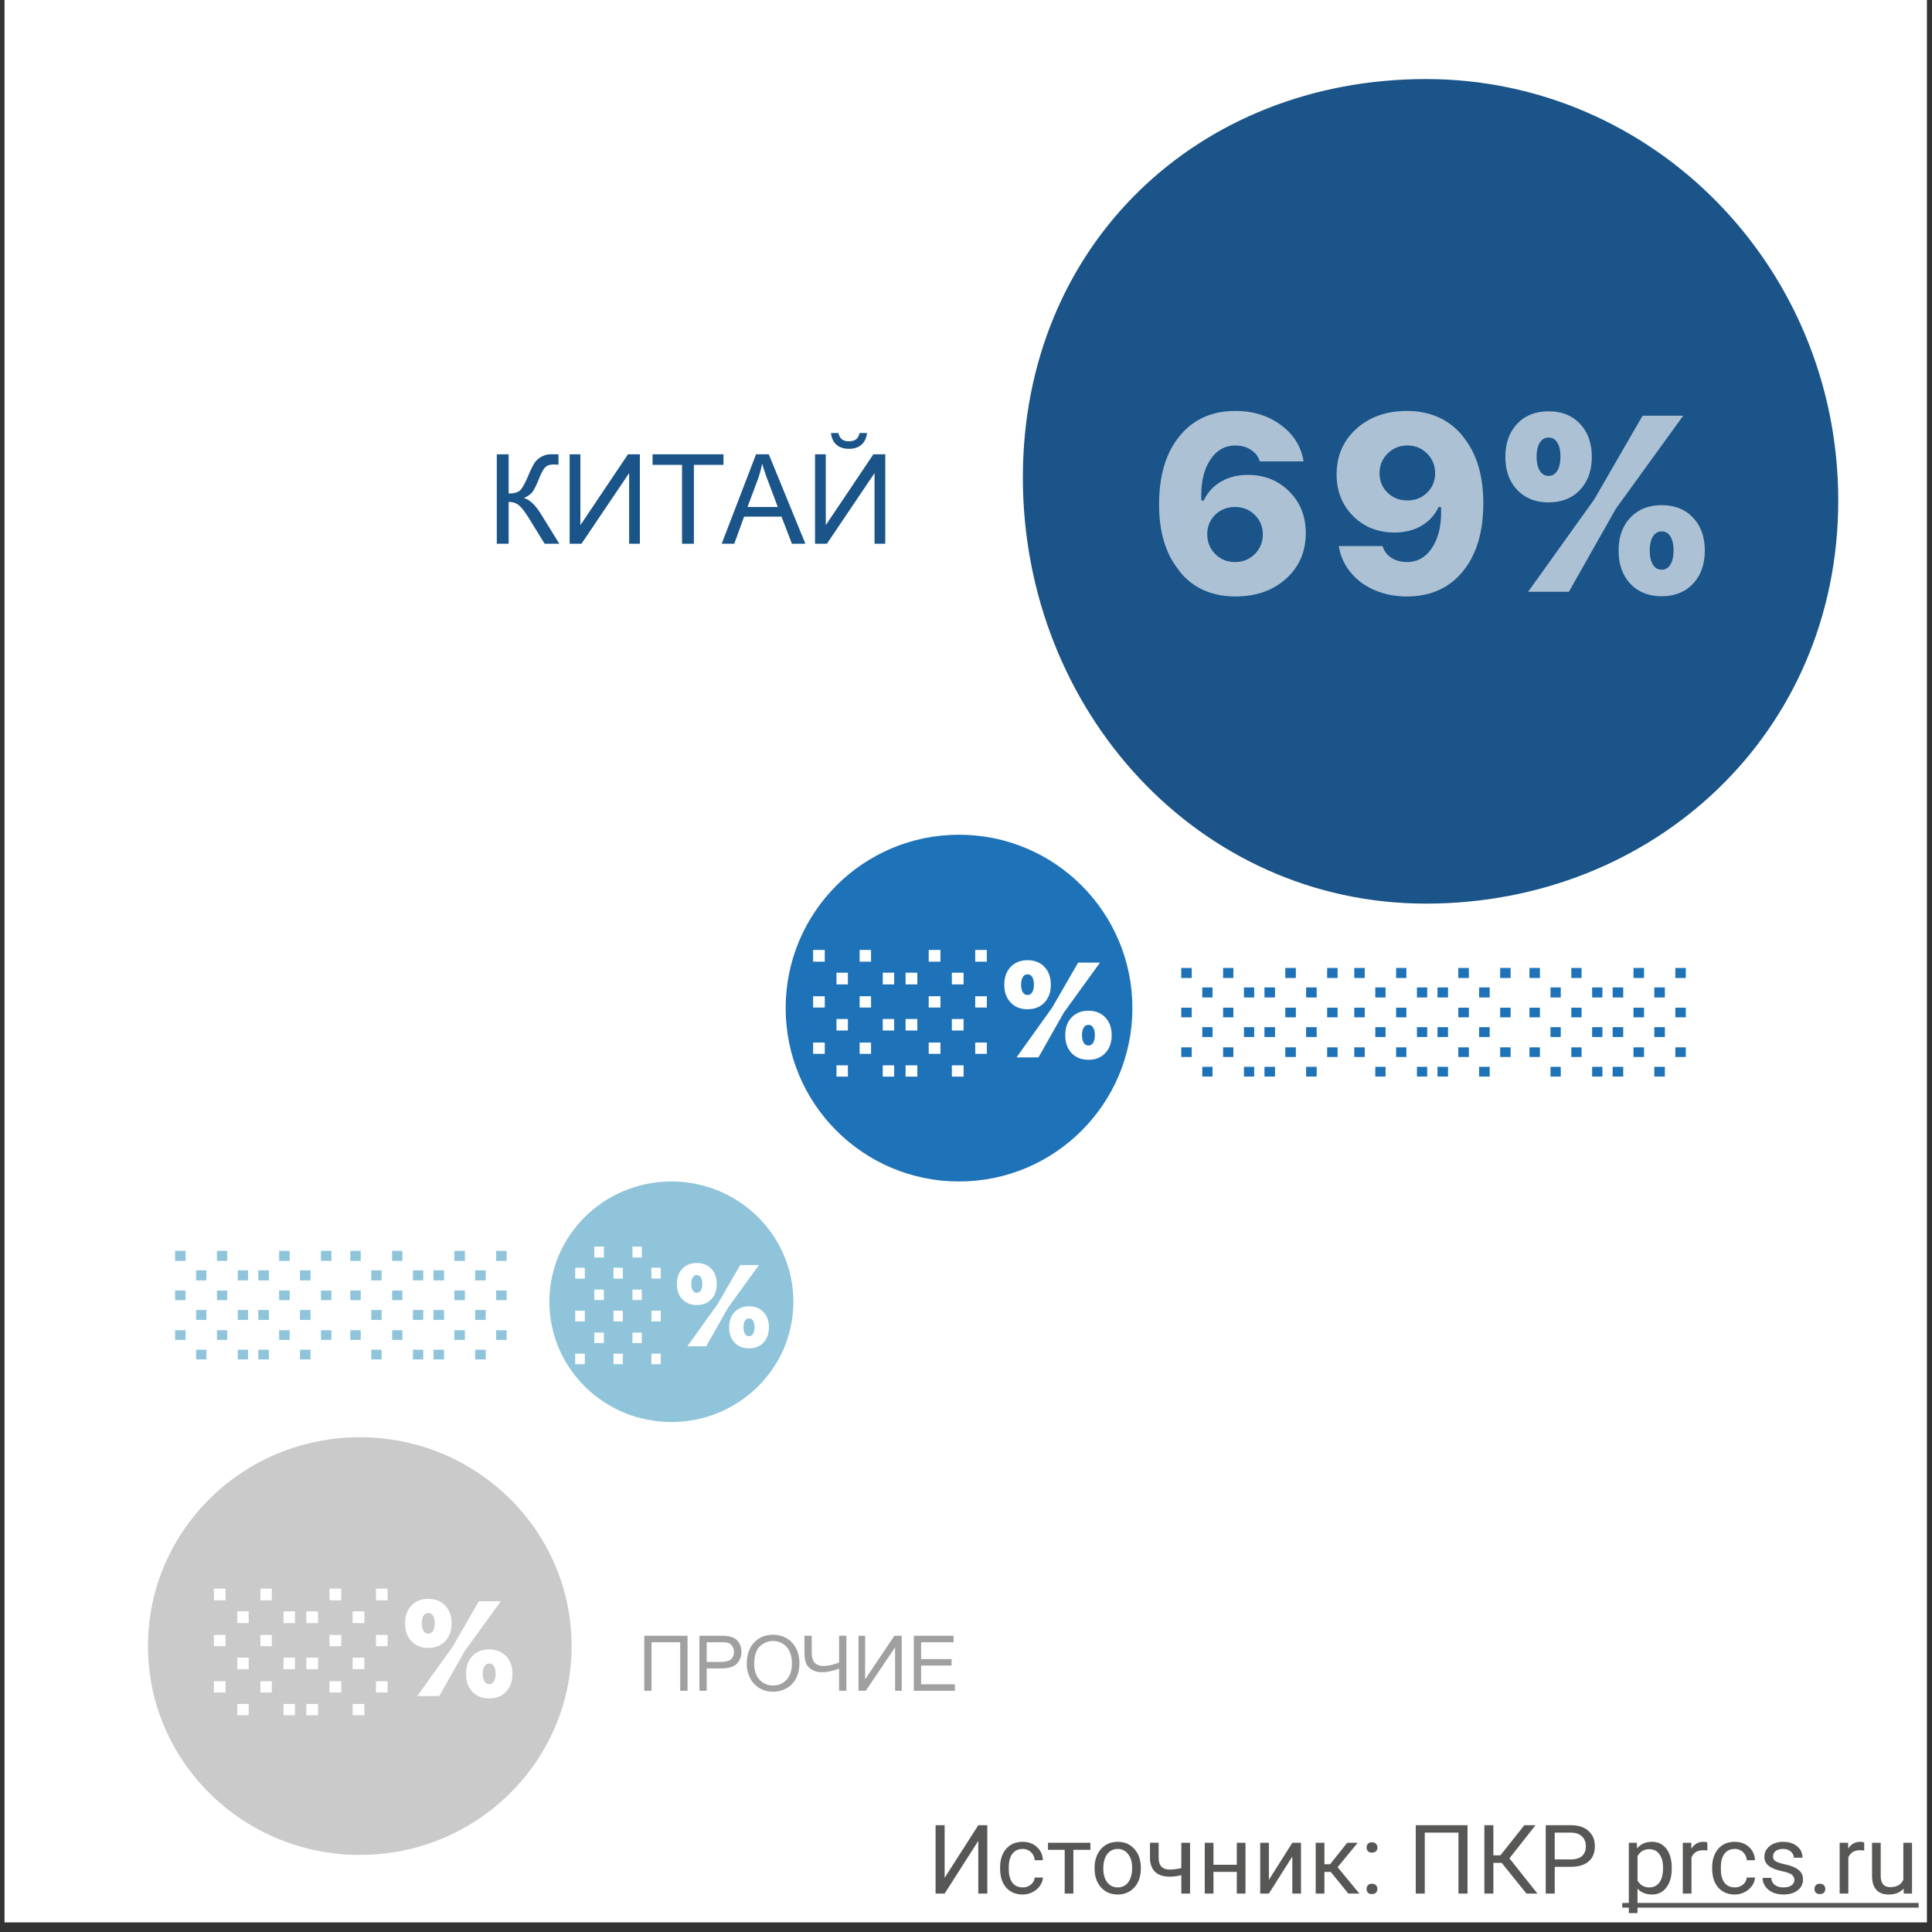
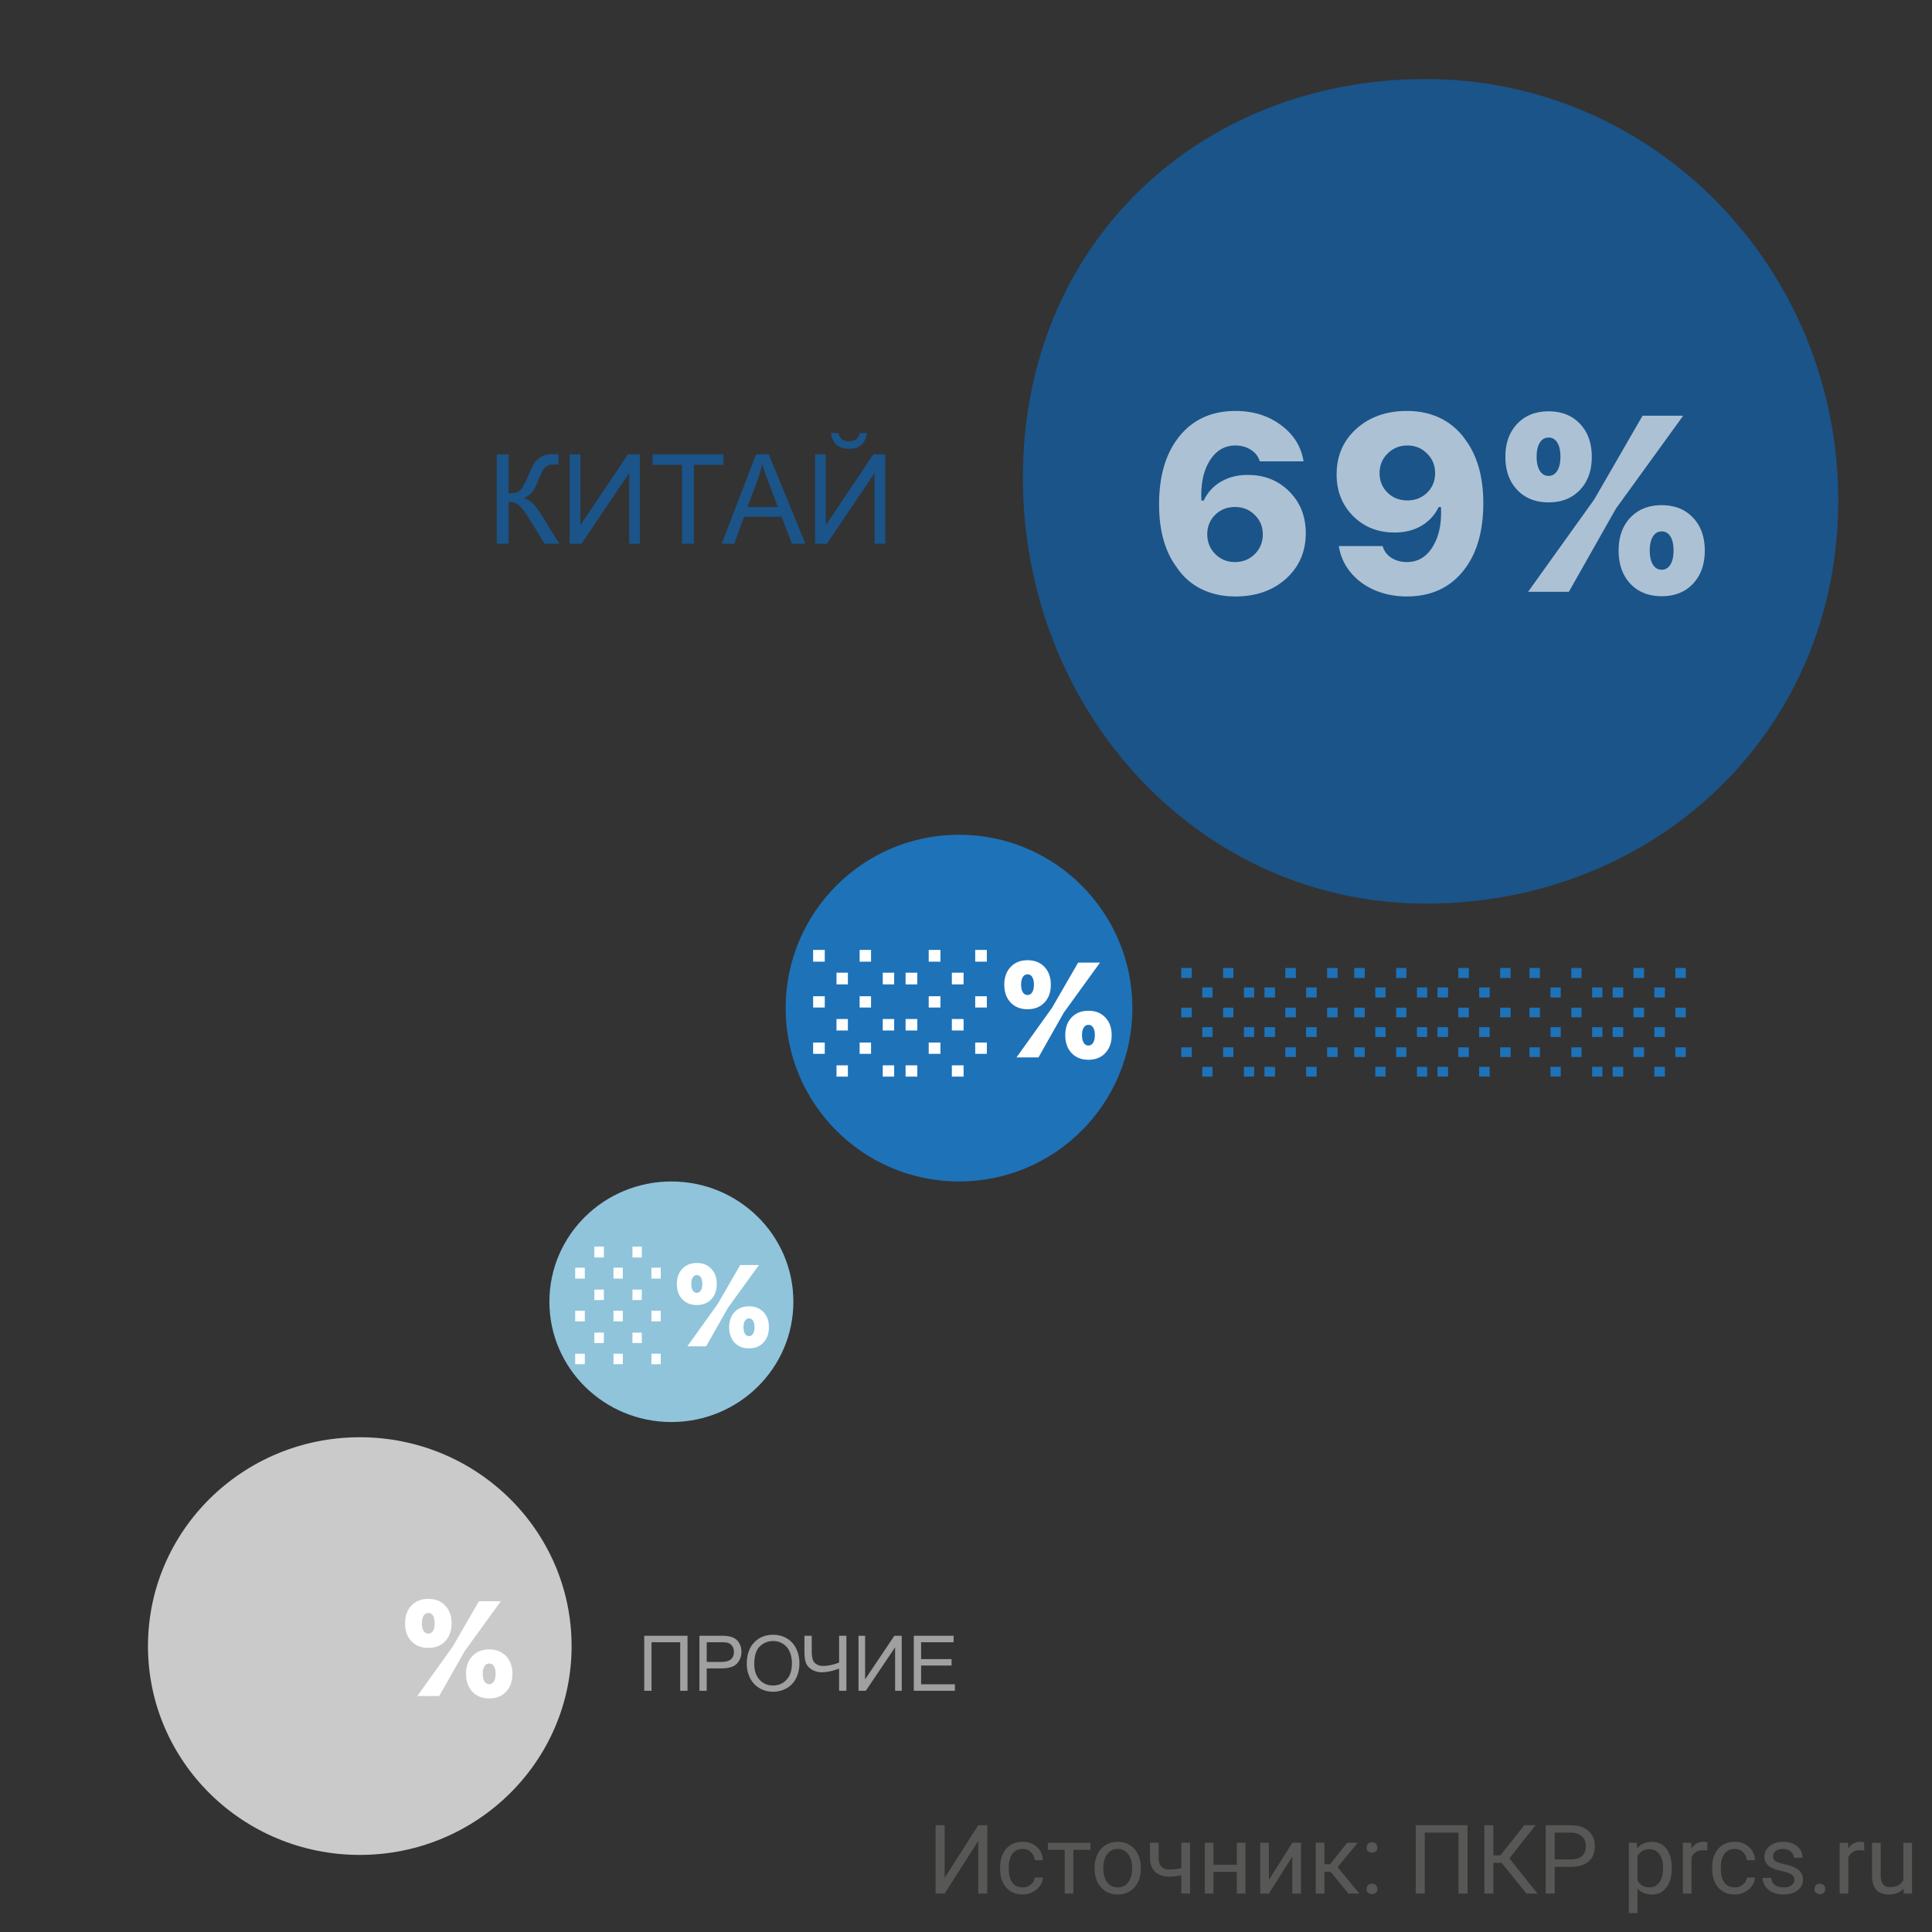
<svg xmlns="http://www.w3.org/2000/svg" viewBox="0 0 201 201" fill="none">
  <rect x="0" y="0" width="201" height="201" fill="#333333" stroke="none" />
-   <path fill="#fff" d="M.47 0h200v200H.47z" />
  <path fill="#575756" d="M101.778 189.891h.938V197h-.938v-5.479l-3.5 5.479h-.943v-7.109h.942v5.478l3.501-5.478ZM106.402 196.36c.323 0 .604-.097.845-.293.241-.195.374-.439.4-.732h.855c-.016.303-.12.591-.313.864a2.052 2.052 0 0 1-.771.655 2.215 2.215 0 0 1-1.016.244c-.719 0-1.292-.24-1.718-.718-.424-.482-.635-1.139-.635-1.973v-.151c0-.514.094-.972.283-1.372.189-.401.459-.711.811-.933.354-.221.773-.332 1.254-.332.593 0 1.084.178 1.475.532.394.355.604.816.63 1.382h-.855a1.232 1.232 0 0 0-.39-.84 1.197 1.197 0 0 0-.86-.332c-.459 0-.815.166-1.069.498-.251.329-.376.806-.376 1.431v.171c0 .609.125 1.077.376 1.406.251.329.609.493 1.074.493ZM113.443 192.449h-1.772V197h-.903v-4.551h-1.739v-.732h4.414v.732ZM113.878 194.31c0-.518.101-.984.303-1.397.205-.413.488-.732.849-.957.365-.225.78-.337 1.245-.337.72 0 1.301.249 1.744.747.446.498.669 1.161.669 1.988v.063c0 .514-.1.977-.298 1.387a2.229 2.229 0 0 1-.845.952 2.328 2.328 0 0 1-1.26.342c-.716 0-1.297-.249-1.743-.747-.443-.498-.664-1.158-.664-1.978v-.063Zm.908.107c0 .586.135 1.056.405 1.411.274.355.638.532 1.094.532a1.3 1.3 0 0 0 1.094-.537c.27-.361.405-.866.405-1.513 0-.58-.138-1.049-.415-1.407a1.304 1.304 0 0 0-1.094-.542c-.446 0-.805.178-1.079.533-.273.354-.41.862-.41 1.523ZM123.81 197h-.909v-1.914a4.796 4.796 0 0 1-1.22.156c-.661 0-1.166-.169-1.514-.508-.345-.338-.521-.82-.527-1.445v-1.577h.903v1.606c.016.788.395 1.182 1.138 1.182.416 0 .823-.052 1.22-.156v-2.627h.909V197ZM129.576 197h-.903v-2.256h-2.427V197h-.908v-5.283h.908v2.29h2.427v-2.29h.903V197ZM134.449 191.717h.904V197h-.904v-3.853L132.013 197h-.904v-5.283h.904v3.857l2.436-3.857ZM138.448 194.749h-.659V197h-.908v-5.283h.908v2.236h.591l1.777-2.236h1.094l-2.09 2.539 2.266 2.744h-1.148l-1.831-2.251ZM142.174 196.526c0-.156.045-.286.137-.39.094-.104.234-.157.419-.157.186 0 .326.053.42.157a.547.547 0 0 1 .147.39c0 .15-.049.275-.147.376-.094.101-.234.152-.42.152-.185 0-.325-.051-.419-.152a.536.536 0 0 1-.137-.376Zm.005-4.311c0-.156.045-.287.136-.391.095-.104.235-.156.42-.156.186 0 .326.052.42.156a.549.549 0 0 1 .147.391c0 .15-.049.275-.147.376-.094.101-.234.151-.42.151-.185 0-.325-.05-.42-.151a.54.54 0 0 1-.136-.376ZM152.677 197h-.943v-6.338h-3.505V197h-.938v-7.109h5.386V197ZM156.231 193.807h-.864V197h-.937v-7.109h.937v3.134h.733l2.485-3.134h1.167l-2.715 3.447 2.915 3.662h-1.147l-2.574-3.193ZM161.749 194.217V197h-.937v-7.109h2.622c.778 0 1.386.198 1.826.595.442.397.664.923.664 1.577 0 .691-.217 1.223-.65 1.597-.429.371-1.046.557-1.85.557h-1.675Zm0-.767h1.685c.501 0 .885-.117 1.152-.351.267-.238.4-.58.4-1.026 0-.423-.133-.761-.4-1.015-.267-.254-.633-.386-1.099-.396h-1.738v2.788ZM173.922 194.417c0 .804-.184 1.452-.552 1.943-.368.492-.866.738-1.494.738-.641 0-1.146-.204-1.514-.611v2.544h-.903v-7.314h.825l.044.586c.368-.456.879-.684 1.533-.684.635 0 1.136.239 1.504.718.371.478.557 1.144.557 1.997v.083Zm-.903-.103c0-.595-.127-1.066-.381-1.411s-.603-.517-1.045-.517c-.547 0-.957.242-1.231.727v2.525c.27.481.684.722 1.241.722.432 0 .776-.171 1.03-.512.257-.345.386-.856.386-1.534ZM177.628 192.527a2.8 2.8 0 0 0-.444-.034c-.593 0-.995.252-1.206.757V197h-.904v-5.283h.879l.015.61c.296-.472.716-.708 1.26-.708.175 0 .309.023.4.069v.839ZM180.484 196.36c.323 0 .604-.097.845-.293.241-.195.374-.439.4-.732h.855c-.016.303-.12.591-.313.864a2.052 2.052 0 0 1-.771.655 2.215 2.215 0 0 1-1.016.244c-.719 0-1.292-.24-1.718-.718-.424-.482-.635-1.139-.635-1.973v-.151c0-.514.094-.972.283-1.372.189-.401.459-.711.811-.933.354-.221.773-.332 1.254-.332.593 0 1.084.178 1.475.532.394.355.604.816.63 1.382h-.855a1.232 1.232 0 0 0-.39-.84 1.197 1.197 0 0 0-.86-.332c-.458 0-.815.166-1.069.498-.25.329-.376.806-.376 1.431v.171c0 .609.126 1.077.376 1.406.251.329.609.493 1.074.493ZM186.676 195.599a.657.657 0 0 0-.279-.567c-.182-.136-.502-.254-.961-.351-.456-.098-.819-.215-1.089-.352-.267-.137-.466-.299-.596-.488a1.18 1.18 0 0 1-.19-.674c0-.433.182-.799.546-1.099.368-.299.837-.449 1.407-.449.599 0 1.084.155 1.455.464.374.309.561.705.561 1.187h-.908c0-.248-.106-.461-.317-.64-.209-.179-.472-.269-.791-.269-.329 0-.586.072-.772.215a.678.678 0 0 0-.278.562c0 .218.086.382.259.493.172.111.483.216.932.317.453.101.819.222 1.099.362.28.14.487.309.62.507.137.196.205.435.205.718 0 .472-.189.851-.566 1.138-.378.283-.868.425-1.47.425-.423 0-.798-.075-1.123-.225a1.854 1.854 0 0 1-.767-.625 1.533 1.533 0 0 1-.273-.874h.903a.944.944 0 0 0 .362.723c.227.175.527.263.898.263.342 0 .615-.068.82-.205.209-.14.313-.325.313-.556ZM188.775 196.526c0-.156.046-.286.137-.39.095-.104.234-.157.42-.157.186 0 .326.053.42.157a.546.546 0 0 1 .146.39c0 .15-.048.275-.146.376-.094.101-.234.152-.42.152-.186 0-.325-.051-.42-.152a.54.54 0 0 1-.137-.376ZM193.946 192.527a2.79 2.79 0 0 0-.444-.034c-.592 0-.995.252-1.206.757V197h-.903v-5.283h.878l.015.61c.296-.472.716-.708 1.26-.708.176 0 .309.023.4.069v.839ZM198.043 196.478c-.352.413-.868.62-1.548.62-.563 0-.993-.163-1.289-.489-.293-.328-.441-.813-.444-1.455v-3.437h.903v3.413c0 .801.326 1.201.977 1.201.69 0 1.149-.257 1.377-.771v-3.843h.903V197h-.86l-.019-.522Z" />
-   <path fill="#575756" d="M168.775 197.977h30.835v.488h-30.835v-.488Z" />
  <path fill="#8FC4DB" d="M82.541 135.43c0 6.911-5.682 12.514-12.692 12.514s-12.692-5.603-12.692-12.514 5.682-12.513 12.692-12.513 12.692 5.602 12.692 12.513Z" />
  <path fill="#1E72B8" d="M117.811 104.88c0 9.961-8.076 18.037-18.037 18.037-9.962 0-18.037-8.076-18.037-18.037 0-9.962 8.075-18.037 18.037-18.037 9.961 0 18.037 8.075 18.037 18.037Z" />
  <path fill="#1A5489" d="M191.247 52.07c0 24.215-19.204 41.94-42.893 41.94s-41.939-20.108-41.939-44.323 18.25-41.463 41.939-41.463 42.893 19.63 42.893 43.846Z" />
  <path fill="#fff" d="M172.88 59.273c.381 0 .681-.178.901-.533.22-.356.33-.842.33-1.46 0-.635-.11-1.126-.33-1.473-.211-.347-.512-.52-.901-.52-.39 0-.694.177-.914.533-.22.347-.33.834-.33 1.46 0 .618.11 1.104.33 1.46.22.355.524.533.914.533Zm3.25 1.46c-.813.863-1.896 1.295-3.25 1.295s-2.442-.432-3.263-1.295c-.812-.872-1.219-2.023-1.219-3.453 0-1.43.407-2.573 1.219-3.428.821-.863 1.909-1.295 3.263-1.295 1.354 0 2.437.432 3.25 1.295.821.855 1.231 1.998 1.231 3.428s-.41 2.581-1.231 3.453Zm-11.756-9.763c-.821.864-1.909 1.295-3.263 1.295-1.354 0-2.442-.431-3.262-1.295-.821-.863-1.232-2.01-1.232-3.44 0-1.43.411-2.577 1.232-3.44.82-.864 1.908-1.296 3.262-1.296 1.363 0 2.45.432 3.263 1.295.821.864 1.231 2.01 1.231 3.44 0 1.431-.41 2.578-1.231 3.441Zm-1.155 10.6h-4.241l6.881-9.61 5.028-8.708h4.227l-6.995 9.66-4.9 8.659Zm-2.108-12.06c.381 0 .682-.177.902-.533.22-.355.33-.842.33-1.46 0-.635-.11-1.126-.33-1.473-.212-.346-.512-.52-.902-.52-.389 0-.694.178-.914.533-.22.347-.33.834-.33 1.46 0 .618.11 1.105.33 1.46.22.356.525.533.914.533ZM146.359 62.053c-1.21 0-2.327-.22-3.351-.66-1.016-.44-1.85-1.058-2.501-1.853a5.602 5.602 0 0 1-1.219-2.73h4.558c.143.508.444.914.901 1.219.465.296 1.011.444 1.638.444 1.125 0 2.014-.529 2.666-1.587.66-1.066.948-2.446.863-4.138h-.241a4.45 4.45 0 0 1-1.816 1.967c-.787.457-1.709.686-2.767.686-1.735 0-3.174-.571-4.317-1.714-1.142-1.15-1.714-2.594-1.714-4.329 0-1.93.686-3.512 2.057-4.748 1.371-1.236 3.127-1.854 5.269-1.854 1.295 0 2.458.254 3.491.762a6.714 6.714 0 0 1 2.564 2.21c1.253 1.675 1.879 3.88 1.879 6.613 0 3.005-.711 5.375-2.133 7.11-1.421 1.735-3.364 2.602-5.827 2.602Zm.064-9.99c.821 0 1.506-.272 2.056-.813.551-.542.826-1.215.826-2.019 0-.813-.28-1.494-.838-2.044-.55-.558-1.232-.838-2.044-.838-.813 0-1.498.28-2.057.838-.559.55-.838 1.227-.838 2.031 0 .813.275 1.49.825 2.032.551.541 1.24.812 2.07.812ZM128.522 62.053c-1.303 0-2.475-.254-3.516-.761a6.513 6.513 0 0 1-2.539-2.21c-1.253-1.65-1.879-3.85-1.879-6.601 0-3.005.711-5.374 2.133-7.11 1.421-1.743 3.36-2.615 5.814-2.615 1.845 0 3.424.491 4.735 1.473 1.321.973 2.104 2.23 2.349 3.77h-4.558c-.143-.499-.448-.897-.914-1.193-.457-.304-.998-.457-1.625-.457-1.125 0-2.018.533-2.678 1.6-.652 1.058-.936 2.433-.851 4.126h.241a4.378 4.378 0 0 1 1.803-1.968c.796-.465 1.722-.698 2.78-.698 1.735 0 3.174.575 4.317 1.726 1.142 1.143 1.714 2.586 1.714 4.33 0 1.93-.686 3.512-2.057 4.747-1.371 1.228-3.127 1.841-5.269 1.841Zm-2.094-4.418c.558.559 1.244.838 2.056.838.813 0 1.498-.275 2.057-.825.558-.559.838-1.24.838-2.044 0-.812-.28-1.49-.838-2.031-.55-.55-1.236-.825-2.057-.825s-1.506.27-2.056.812c-.551.542-.826 1.215-.826 2.019 0 .812.275 1.498.826 2.056Z" opacity=".64" />
  <path fill="#1A5489" d="M84.795 47.265h1.117v7.37l4.951-7.37h1.238v9.306h-1.117v-7.35l-4.957 7.35h-1.232v-9.306Zm4.627-2.215h.781c-.063.529-.258.935-.584 1.219-.321.283-.75.425-1.288.425-.542 0-.976-.14-1.302-.419-.321-.283-.514-.692-.577-1.225h.78c.06.288.176.504.35.647.177.14.414.21.71.21.343 0 .602-.068.775-.203.178-.14.296-.358.356-.654ZM75.083 56.57l3.574-9.305h1.327l3.808 9.306H82.39l-1.085-2.819h-3.891l-1.022 2.819h-1.308Zm2.685-3.82h3.155l-.971-2.578a25.507 25.507 0 0 1-.66-1.93c-.119.597-.286 1.19-.502 1.778l-1.022 2.73ZM70.957 56.57v-8.207h-3.066v-1.098h7.376v1.098H72.19v8.208h-1.232ZM59.265 47.265h1.117v7.37l4.951-7.37h1.238v9.306h-1.117v-7.35l-4.958 7.35h-1.231v-9.306ZM51.686 47.265h1.231v4.075c.563 0 .959-.108 1.187-.323.229-.22.52-.745.876-1.575.258-.609.47-1.038.635-1.288.17-.254.408-.466.717-.635a2.05 2.05 0 0 1 1.022-.26c.474 0 .724.004.75.013v1.066c-.043 0-.126-.002-.248-.006a12.153 12.153 0 0 0-.248-.007c-.393 0-.685.095-.876.286-.195.19-.417.597-.666 1.219-.314.787-.578 1.284-.794 1.491a2.492 2.492 0 0 1-.774.49c.6.164 1.193.719 1.777 1.662l1.917 3.098h-1.53l-1.555-2.526c-.427-.699-.785-1.177-1.073-1.435-.288-.262-.66-.394-1.117-.394v4.355h-1.231v-9.306Z" />
  <path fill="#CACACB" d="M59.468 171.254c0 11.999-9.866 21.726-22.036 21.726-12.17 0-22.037-9.727-22.037-21.726 0-11.999 9.866-21.727 22.037-21.727 12.17 0 22.036 9.728 22.036 21.727Z" />
  <path fill="#A0A0A0" d="M95.07 175.905v-5.727h4.141v.676H95.83v1.754h3.168v.672h-3.168v1.949h3.515v.676h-4.273ZM89.317 170.178h.687v4.535l3.047-4.535h.762v5.727h-.688v-4.524l-3.05 4.524h-.758v-5.727ZM88.055 175.905h-.758v-2.309c-.68.253-1.275.379-1.785.379a2 2 0 0 1-1.055-.277c-.304-.188-.509-.425-.613-.711-.101-.287-.152-.662-.152-1.125v-1.684h.758v1.613c0 .625.113 1.037.34 1.235.229.195.503.293.824.293.533 0 1.095-.119 1.683-.356v-2.785h.758v5.727ZM77.692 173.116c0-.951.255-1.694.765-2.231.51-.539 1.17-.808 1.977-.808.529 0 1.005.126 1.43.378.424.253.747.606.968 1.059.224.451.336.962.336 1.535 0 .581-.117 1.1-.351 1.559a2.414 2.414 0 0 1-.996 1.043c-.43.234-.894.351-1.39.351-.54 0-1.022-.13-1.446-.39a2.516 2.516 0 0 1-.965-1.067 3.228 3.228 0 0 1-.328-1.429Zm.781.011c0 .69.185 1.235.555 1.633a1.84 1.84 0 0 0 1.398.594c.57 0 1.04-.201 1.406-.602.37-.401.555-.97.555-1.707 0-.466-.08-.872-.238-1.218a1.786 1.786 0 0 0-.692-.809 1.853 1.853 0 0 0-1.02-.289 1.94 1.94 0 0 0-1.386.555c-.385.367-.578.981-.578 1.843ZM72.766 175.905v-5.727h2.16c.38 0 .67.018.871.055.282.047.517.136.707.269.19.13.343.314.457.551.118.237.176.497.176.781 0 .487-.155.9-.465 1.239-.31.336-.87.504-1.68.504h-1.468v2.328h-.758Zm.758-3.004h1.48c.49 0 .837-.091 1.043-.274.206-.182.309-.439.309-.769 0-.24-.061-.444-.184-.614a.837.837 0 0 0-.476-.339c-.128-.034-.364-.051-.707-.051h-1.465v2.047ZM67.024 170.178h4.504v5.727h-.762v-5.051h-2.984v5.051h-.758v-5.727Z" />
  <g fill="#1E72B8" clip-path="url(#a)">
    <path d="M116.375 102.731h1.099v1.046h-1.099v-1.046Zm4.333 0h1.099v1.046h-1.099v-1.046Zm4.375 0h1.067v1.046h-1.067v-1.046Zm-6.542 2.103h1.099v1.003h-1.099v-1.003Zm4.354 0h1.089v1.003h-1.089v-1.003Zm4.354 0h1.068v1.003h-1.068v-1.003Zm-2.166 2.027h1.067v1.025h-1.067v-1.025Zm-4.375 0h1.099v1.025h-1.099v-1.025Zm-4.333 0h1.099v1.025h-1.099v-1.025Zm10.874 2.103h1.068v1.003h-1.068v-1.003Zm-4.354 0h1.089v1.003h-1.089v-1.003Zm-4.354 0h1.099v1.003h-1.099v-1.003Zm-2.166 2.027h1.099v1.035h-1.099v-1.035Zm4.333 0h1.099v1.035h-1.099v-1.035Zm4.375 0h1.067v1.035h-1.067v-1.035Zm2.166 2.102h1.068v1.004h-1.068v-1.004Zm-4.354 0h1.089v1.004h-1.089v-1.004Zm-4.354 0h1.099v1.004h-1.099v-1.004Zm-2.166 2.028h1.099v1.057h-1.099v-1.057Zm4.333 0h1.099v1.057h-1.099v-1.057Zm4.375 0h1.067v1.057h-1.067v-1.057Zm-6.542 2.102h1.099v.982h-1.099v-.982Zm4.354 0h1.089v.982h-1.089v-.982Zm4.354 0h1.068v.982h-1.068v-.982Zm-2.166 2.028h1.067v1.057h-1.067v-1.057Zm-4.375 0h1.099v1.057h-1.099v-1.057Zm-4.333 0h1.099v1.057h-1.099v-1.057Zm2.166 2.06h1.099v1.024h-1.099v-1.024Zm4.354 0h1.089v1.024h-1.089v-1.024Zm4.354 0h1.068v1.024h-1.068v-1.024Zm-8.708-20.607h1.099v1.045h-1.099v-1.045Zm4.354 0h1.089v1.045h-1.089v-1.045Zm4.354 0h1.068v1.045h-1.068v-1.045Zm-10.874-2.081h1.099v1.024h-1.099v-1.024Zm4.333 0h1.099v1.024h-1.099v-1.024Zm4.375 0h1.067v1.024h-1.067v-1.024Zm4.333 4.108h1.067v1.046h-1.067v-1.046Zm0 4.13h1.067v1.025h-1.067v-1.025Zm0 4.13h1.067v1.035h-1.067v-1.035Zm0 4.13h1.067v1.057h-1.067v-1.057Zm0 4.13h1.067v1.057h-1.067v-1.057Zm0-20.628h1.067v1.024h-1.067v-1.024ZM131.551 102.731h1.099v1.046h-1.099v-1.046Zm4.333 0h1.099v1.046h-1.099v-1.046Zm4.375 0h1.068v1.046h-1.068v-1.046Zm-6.541 2.103h1.099v1.003h-1.099v-1.003Zm4.354 0h1.088v1.003h-1.088v-1.003Zm4.354 0h1.067v1.003h-1.067v-1.003Zm-2.167 2.027h1.068v1.025h-1.068v-1.025Zm-4.375 0h1.099v1.025h-1.099v-1.025Zm-4.333 0h1.099v1.025h-1.099v-1.025Zm10.875 2.103h1.067v1.003h-1.067v-1.003Zm-4.354 0h1.088v1.003h-1.088v-1.003Zm-4.354 0h1.099v1.003h-1.099v-1.003Zm-2.167 2.027h1.099v1.035h-1.099v-1.035Zm4.333 0h1.099v1.035h-1.099v-1.035Zm4.375 0h1.068v1.035h-1.068v-1.035Zm2.167 2.102h1.067v1.004h-1.067v-1.004Zm-4.354 0h1.088v1.004h-1.088v-1.004Zm-4.354 0h1.099v1.004h-1.099v-1.004Zm-2.167 2.028h1.099v1.057h-1.099v-1.057Zm4.333 0h1.099v1.057h-1.099v-1.057Zm4.375 0h1.068v1.057h-1.068v-1.057Zm-6.541 2.102h1.099v.982h-1.099v-.982Zm4.354 0h1.088v.982h-1.088v-.982Zm4.354 0h1.067v.982h-1.067v-.982Zm-2.167 2.028h1.068v1.057h-1.068v-1.057Zm-4.375 0h1.099v1.057h-1.099v-1.057Zm-4.333 0h1.099v1.057h-1.099v-1.057Zm2.167 2.06h1.099v1.024h-1.099v-1.024Zm4.354 0h1.088v1.024h-1.088v-1.024Zm4.354 0h1.067v1.024h-1.067v-1.024Zm-8.708-20.607h1.099v1.045h-1.099v-1.045Zm4.354 0h1.088v1.045h-1.088v-1.045Zm4.354 0h1.067v1.045h-1.067v-1.045Zm-10.875-2.081h1.099v1.024h-1.099v-1.024Zm4.333 0h1.099v1.024h-1.099v-1.024Zm4.375 0h1.068v1.024h-1.068v-1.024Zm4.333 4.108h1.068v1.046h-1.068v-1.046Zm0 4.13h1.068v1.025h-1.068v-1.025Zm0 4.13h1.068v1.035h-1.068v-1.035Zm0 4.13h1.068v1.057h-1.068v-1.057Zm0 4.13h1.068v1.057h-1.068v-1.057Zm0-20.628h1.068v1.024h-1.068v-1.024ZM146.727 102.731h1.099v1.046h-1.099v-1.046Zm4.333 0h1.099v1.046h-1.099v-1.046Zm4.375 0h1.068v1.046h-1.068v-1.046Zm-6.541 2.103h1.099v1.003h-1.099v-1.003Zm4.354 0h1.088v1.003h-1.088v-1.003Zm4.354 0h1.068v1.003h-1.068v-1.003Zm-2.167 2.027h1.068v1.025h-1.068v-1.025Zm-4.375 0h1.099v1.025h-1.099v-1.025Zm-4.333 0h1.099v1.025h-1.099v-1.025Zm10.875 2.103h1.068v1.003h-1.068v-1.003Zm-4.354 0h1.088v1.003h-1.088v-1.003Zm-4.354 0h1.099v1.003h-1.099v-1.003Zm-2.167 2.027h1.099v1.035h-1.099v-1.035Zm4.333 0h1.099v1.035h-1.099v-1.035Zm4.375 0h1.068v1.035h-1.068v-1.035Zm2.167 2.102h1.068v1.004h-1.068v-1.004Zm-4.354 0h1.088v1.004h-1.088v-1.004Zm-4.354 0h1.099v1.004h-1.099v-1.004Zm-2.167 2.028h1.099v1.057h-1.099v-1.057Zm4.333 0h1.099v1.057h-1.099v-1.057Zm4.375 0h1.068v1.057h-1.068v-1.057Zm-6.541 2.102h1.099v.982h-1.099v-.982Zm4.354 0h1.088v.982h-1.088v-.982Zm4.354 0h1.068v.982h-1.068v-.982Zm-2.167 2.028h1.068v1.057h-1.068v-1.057Zm-4.375 0h1.099v1.057h-1.099v-1.057Zm-4.333 0h1.099v1.057h-1.099v-1.057Zm2.167 2.06h1.099v1.024h-1.099v-1.024Zm4.354 0h1.088v1.024h-1.088v-1.024Zm4.354 0h1.068v1.024h-1.068v-1.024Zm-8.708-20.607h1.099v1.045h-1.099v-1.045Zm4.354 0h1.088v1.045h-1.088v-1.045Zm4.354 0h1.068v1.045h-1.068v-1.045Zm-10.875-2.081h1.099v1.024h-1.099v-1.024Zm4.333 0h1.099v1.024h-1.099v-1.024Zm4.375 0h1.068v1.024h-1.068v-1.024Zm4.334 4.108h1.067v1.046h-1.067v-1.046Zm0 4.13h1.067v1.025h-1.067v-1.025Zm0 4.13h1.067v1.035h-1.067v-1.035Zm0 4.13h1.067v1.057h-1.067v-1.057Zm0 4.13h1.067v1.057h-1.067v-1.057Zm0-20.628h1.067v1.024h-1.067v-1.024Z" />
  </g>
  <g fill="#1E72B8" clip-path="url(#b)">
    <path d="M134.375 102.731h1.099v1.046h-1.099v-1.046Zm4.333 0h1.099v1.046h-1.099v-1.046Zm4.375 0h1.067v1.046h-1.067v-1.046Zm-6.542 2.103h1.099v1.003h-1.099v-1.003Zm4.354 0h1.089v1.003h-1.089v-1.003Zm4.354 0h1.068v1.003h-1.068v-1.003Zm-2.166 2.027h1.067v1.025h-1.067v-1.025Zm-4.375 0h1.099v1.025h-1.099v-1.025Zm-4.333 0h1.099v1.025h-1.099v-1.025Zm10.874 2.103h1.068v1.003h-1.068v-1.003Zm-4.354 0h1.089v1.003h-1.089v-1.003Zm-4.354 0h1.099v1.003h-1.099v-1.003Zm-2.166 2.027h1.099v1.035h-1.099v-1.035Zm4.333 0h1.099v1.035h-1.099v-1.035Zm4.375 0h1.067v1.035h-1.067v-1.035Zm2.166 2.102h1.068v1.004h-1.068v-1.004Zm-4.354 0h1.089v1.004h-1.089v-1.004Zm-4.354 0h1.099v1.004h-1.099v-1.004Zm-2.166 2.028h1.099v1.057h-1.099v-1.057Zm4.333 0h1.099v1.057h-1.099v-1.057Zm4.375 0h1.067v1.057h-1.067v-1.057Zm-6.542 2.102h1.099v.982h-1.099v-.982Zm4.354 0h1.089v.982h-1.089v-.982Zm4.354 0h1.068v.982h-1.068v-.982Zm-2.166 2.028h1.067v1.057h-1.067v-1.057Zm-4.375 0h1.099v1.057h-1.099v-1.057Zm-4.333 0h1.099v1.057h-1.099v-1.057Zm2.166 2.06h1.099v1.024h-1.099v-1.024Zm4.354 0h1.089v1.024h-1.089v-1.024Zm4.354 0h1.068v1.024h-1.068v-1.024Zm-8.708-20.607h1.099v1.045h-1.099v-1.045Zm4.354 0h1.089v1.045h-1.089v-1.045Zm4.354 0h1.068v1.045h-1.068v-1.045Zm-10.874-2.081h1.099v1.024h-1.099v-1.024Zm4.333 0h1.099v1.024h-1.099v-1.024Zm4.375 0h1.067v1.024h-1.067v-1.024Zm4.333 4.108h1.067v1.046h-1.067v-1.046Zm0 4.13h1.067v1.025h-1.067v-1.025Zm0 4.13h1.067v1.035h-1.067v-1.035Zm0 4.13h1.067v1.057h-1.067v-1.057Zm0 4.13h1.067v1.057h-1.067v-1.057Zm0-20.628h1.067v1.024h-1.067v-1.024ZM149.551 102.731h1.099v1.046h-1.099v-1.046Zm4.333 0h1.099v1.046h-1.099v-1.046Zm4.375 0h1.068v1.046h-1.068v-1.046Zm-6.541 2.103h1.099v1.003h-1.099v-1.003Zm4.354 0h1.088v1.003h-1.088v-1.003Zm4.354 0h1.067v1.003h-1.067v-1.003Zm-2.167 2.027h1.068v1.025h-1.068v-1.025Zm-4.375 0h1.099v1.025h-1.099v-1.025Zm-4.333 0h1.099v1.025h-1.099v-1.025Zm10.875 2.103h1.067v1.003h-1.067v-1.003Zm-4.354 0h1.088v1.003h-1.088v-1.003Zm-4.354 0h1.099v1.003h-1.099v-1.003Zm-2.167 2.027h1.099v1.035h-1.099v-1.035Zm4.333 0h1.099v1.035h-1.099v-1.035Zm4.375 0h1.068v1.035h-1.068v-1.035Zm2.167 2.102h1.067v1.004h-1.067v-1.004Zm-4.354 0h1.088v1.004h-1.088v-1.004Zm-4.354 0h1.099v1.004h-1.099v-1.004Zm-2.167 2.028h1.099v1.057h-1.099v-1.057Zm4.333 0h1.099v1.057h-1.099v-1.057Zm4.375 0h1.068v1.057h-1.068v-1.057Zm-6.541 2.102h1.099v.982h-1.099v-.982Zm4.354 0h1.088v.982h-1.088v-.982Zm4.354 0h1.067v.982h-1.067v-.982Zm-2.167 2.028h1.068v1.057h-1.068v-1.057Zm-4.375 0h1.099v1.057h-1.099v-1.057Zm-4.333 0h1.099v1.057h-1.099v-1.057Zm2.167 2.06h1.099v1.024h-1.099v-1.024Zm4.354 0h1.088v1.024h-1.088v-1.024Zm4.354 0h1.067v1.024h-1.067v-1.024Zm-8.708-20.607h1.099v1.045h-1.099v-1.045Zm4.354 0h1.088v1.045h-1.088v-1.045Zm4.354 0h1.067v1.045h-1.067v-1.045Zm-10.875-2.081h1.099v1.024h-1.099v-1.024Zm4.333 0h1.099v1.024h-1.099v-1.024Zm4.375 0h1.068v1.024h-1.068v-1.024Zm4.333 4.108h1.068v1.046h-1.068v-1.046Zm0 4.13h1.068v1.025h-1.068v-1.025Zm0 4.13h1.068v1.035h-1.068v-1.035Zm0 4.13h1.068v1.057h-1.068v-1.057Zm0 4.13h1.068v1.057h-1.068v-1.057Zm0-20.628h1.068v1.024h-1.068v-1.024ZM164.727 102.731h1.099v1.046h-1.099v-1.046Zm4.333 0h1.099v1.046h-1.099v-1.046Zm4.375 0h1.068v1.046h-1.068v-1.046Zm-6.541 2.103h1.099v1.003h-1.099v-1.003Zm4.354 0h1.088v1.003h-1.088v-1.003Zm4.354 0h1.068v1.003h-1.068v-1.003Zm-2.167 2.027h1.068v1.025h-1.068v-1.025Zm-4.375 0h1.099v1.025h-1.099v-1.025Zm-4.333 0h1.099v1.025h-1.099v-1.025Zm10.875 2.103h1.068v1.003h-1.068v-1.003Zm-4.354 0h1.088v1.003h-1.088v-1.003Zm-4.354 0h1.099v1.003h-1.099v-1.003Zm-2.167 2.027h1.099v1.035h-1.099v-1.035Zm4.333 0h1.099v1.035h-1.099v-1.035Zm4.375 0h1.068v1.035h-1.068v-1.035Zm2.167 2.102h1.068v1.004h-1.068v-1.004Zm-4.354 0h1.088v1.004h-1.088v-1.004Zm-4.354 0h1.099v1.004h-1.099v-1.004Zm-2.167 2.028h1.099v1.057h-1.099v-1.057Zm4.333 0h1.099v1.057h-1.099v-1.057Zm4.375 0h1.068v1.057h-1.068v-1.057Zm-6.541 2.102h1.099v.982h-1.099v-.982Zm4.354 0h1.088v.982h-1.088v-.982Zm4.354 0h1.068v.982h-1.068v-.982Zm-2.167 2.028h1.068v1.057h-1.068v-1.057Zm-4.375 0h1.099v1.057h-1.099v-1.057Zm-4.333 0h1.099v1.057h-1.099v-1.057Zm2.167 2.06h1.099v1.024h-1.099v-1.024Zm4.354 0h1.088v1.024h-1.088v-1.024Zm4.354 0h1.068v1.024h-1.068v-1.024Zm-8.708-20.607h1.099v1.045h-1.099v-1.045Zm4.354 0h1.088v1.045h-1.088v-1.045Zm4.354 0h1.068v1.045h-1.068v-1.045Zm-10.875-2.081h1.099v1.024h-1.099v-1.024Zm4.333 0h1.099v1.024h-1.099v-1.024Zm4.375 0h1.068v1.024h-1.068v-1.024Zm4.334 4.108h1.067v1.046h-1.067v-1.046Zm0 4.13h1.067v1.025h-1.067v-1.025Zm0 4.13h1.067v1.035h-1.067v-1.035Zm0 4.13h1.067v1.057h-1.067v-1.057Zm0 4.13h1.067v1.057h-1.067v-1.057Zm0-20.628h1.067v1.024h-1.067v-1.024Z" />
  </g>
  <g fill="#8FC4DB" clip-path="url(#c)">
-     <path d="M11.697 132.162h1.099v1.045h-1.1v-1.045Zm4.333 0h1.099v1.045H16.03v-1.045Zm4.375 0h1.068v1.045h-1.068v-1.045Zm-6.542 2.102h1.1v1.003h-1.1v-1.003Zm4.355 0h1.088v1.003h-1.088v-1.003Zm4.354 0h1.067v1.003h-1.067v-1.003Zm-2.167 2.027h1.068v1.025h-1.068v-1.025Zm-4.375 0h1.099v1.025H16.03v-1.025Zm-4.333 0h1.099v1.025h-1.1v-1.025Zm10.875 2.103h1.067v1.003h-1.067v-1.003Zm-4.354 0h1.088v1.003h-1.088v-1.003Zm-4.354 0h1.098v1.003h-1.098v-1.003Zm-2.167 2.027h1.099v1.036h-1.1v-1.036Zm4.333 0h1.099v1.036H16.03v-1.036Zm4.375 0h1.068v1.036h-1.068v-1.036Zm2.167 2.103h1.067v1.003h-1.067v-1.003Zm-4.354 0h1.088v1.003h-1.088v-1.003Zm-4.354 0h1.098v1.003h-1.098v-1.003Zm-2.167 2.027h1.099v1.057h-1.1v-1.057Zm4.333 0h1.099v1.057H16.03v-1.057Zm4.375 0h1.068v1.057h-1.068v-1.057Zm-6.542 2.103h1.1v.981h-1.1v-.981Zm4.355 0h1.088v.981h-1.088v-.981Zm4.354 0h1.067v.981h-1.067v-.981Zm-2.167 2.027h1.068v1.057h-1.068v-1.057Zm-4.375 0h1.099v1.057H16.03v-1.057Zm-4.333 0h1.099v1.057h-1.1v-1.057Zm2.167 2.06h1.098v1.024h-1.098v-1.024Zm4.354 0h1.088v1.024h-1.088v-1.024Zm4.354 0h1.067v1.024h-1.067v-1.024Zm-8.708-20.607h1.098v1.046h-1.098v-1.046Zm4.354 0h1.088v1.046h-1.088v-1.046Zm4.354 0h1.067v1.046h-1.067v-1.046Zm-10.875-2.081h1.099v1.024h-1.1v-1.024Zm4.333 0h1.099v1.024H16.03v-1.024Zm4.375 0h1.068v1.024h-1.068v-1.024Zm4.333 4.109h1.068v1.045h-1.068v-1.045Zm0 4.129h1.068v1.025h-1.068v-1.025Zm0 4.13h1.068v1.036h-1.068v-1.036Zm0 4.13h1.068v1.057h-1.068v-1.057Zm0 4.13h1.068v1.057h-1.068v-1.057Zm0-20.628h1.068v1.024h-1.068v-1.024ZM26.873 132.162h1.1v1.045h-1.1v-1.045Zm4.333 0h1.1v1.045h-1.1v-1.045Zm4.375 0h1.068v1.045H35.58v-1.045Zm-6.541 2.102h1.099v1.003h-1.1v-1.003Zm4.354 0h1.088v1.003h-1.088v-1.003Zm4.354 0h1.068v1.003h-1.068v-1.003Zm-2.167 2.027h1.068v1.025H35.58v-1.025Zm-4.375 0h1.1v1.025h-1.1v-1.025Zm-4.333 0h1.1v1.025h-1.1v-1.025Zm10.875 2.103h1.068v1.003h-1.068v-1.003Zm-4.354 0h1.088v1.003h-1.088v-1.003Zm-4.354 0h1.099v1.003h-1.1v-1.003Zm-2.167 2.027h1.1v1.036h-1.1v-1.036Zm4.333 0h1.1v1.036h-1.1v-1.036Zm4.375 0h1.068v1.036H35.58v-1.036Zm2.167 2.103h1.068v1.003h-1.068v-1.003Zm-4.354 0h1.088v1.003h-1.088v-1.003Zm-4.354 0h1.099v1.003h-1.1v-1.003Zm-2.167 2.027h1.1v1.057h-1.1v-1.057Zm4.333 0h1.1v1.057h-1.1v-1.057Zm4.375 0h1.068v1.057H35.58v-1.057Zm-6.541 2.103h1.099v.981h-1.1v-.981Zm4.354 0h1.088v.981h-1.088v-.981Zm4.354 0h1.068v.981h-1.068v-.981Zm-2.167 2.027h1.068v1.057H35.58v-1.057Zm-4.375 0h1.1v1.057h-1.1v-1.057Zm-4.333 0h1.1v1.057h-1.1v-1.057Zm2.167 2.06h1.099v1.024h-1.1v-1.024Zm4.354 0h1.088v1.024h-1.088v-1.024Zm4.354 0h1.068v1.024h-1.068v-1.024Zm-8.708-20.607h1.099v1.046h-1.1v-1.046Zm4.354 0h1.088v1.046h-1.088v-1.046Zm4.354 0h1.068v1.046h-1.068v-1.046Zm-10.875-2.081h1.1v1.024h-1.1v-1.024Zm4.333 0h1.1v1.024h-1.1v-1.024Zm4.375 0h1.068v1.024H35.58v-1.024Zm4.333 4.109h1.068v1.045h-1.068v-1.045Zm0 4.129h1.068v1.025h-1.068v-1.025Zm0 4.13h1.068v1.036h-1.068v-1.036Zm0 4.13h1.068v1.057h-1.068v-1.057Zm0 4.13h1.068v1.057h-1.068v-1.057Zm0-20.628h1.068v1.024h-1.068v-1.024ZM42.05 132.162h1.099v1.045h-1.1v-1.045Zm4.333 0h1.099v1.045h-1.1v-1.045Zm4.375 0h1.067v1.045h-1.067v-1.045Zm-6.542 2.102h1.1v1.003h-1.1v-1.003Zm4.354 0h1.089v1.003H48.57v-1.003Zm4.354 0h1.068v1.003h-1.068v-1.003Zm-2.166 2.027h1.067v1.025h-1.067v-1.025Zm-4.375 0h1.099v1.025h-1.1v-1.025Zm-4.333 0h1.099v1.025h-1.1v-1.025Zm10.874 2.103h1.068v1.003h-1.068v-1.003Zm-4.354 0h1.089v1.003H48.57v-1.003Zm-4.354 0h1.1v1.003h-1.1v-1.003Zm-2.166 2.027h1.099v1.036h-1.1v-1.036Zm4.333 0h1.099v1.036h-1.1v-1.036Zm4.375 0h1.067v1.036h-1.067v-1.036Zm2.166 2.103h1.068v1.003h-1.068v-1.003Zm-4.354 0h1.089v1.003H48.57v-1.003Zm-4.354 0h1.1v1.003h-1.1v-1.003Zm-2.166 2.027h1.099v1.057h-1.1v-1.057Zm4.333 0h1.099v1.057h-1.1v-1.057Zm4.375 0h1.067v1.057h-1.067v-1.057Zm-6.542 2.103h1.1v.981h-1.1v-.981Zm4.354 0h1.089v.981H48.57v-.981Zm4.354 0h1.068v.981h-1.068v-.981Zm-2.166 2.027h1.067v1.057h-1.067v-1.057Zm-4.375 0h1.099v1.057h-1.1v-1.057Zm-4.333 0h1.099v1.057h-1.1v-1.057Zm2.166 2.06h1.1v1.024h-1.1v-1.024Zm4.354 0h1.089v1.024H48.57v-1.024Zm4.354 0h1.068v1.024h-1.068v-1.024Zm-8.708-20.607h1.1v1.046h-1.1v-1.046Zm4.354 0h1.089v1.046H48.57v-1.046Zm4.354 0h1.068v1.046h-1.068v-1.046Zm-10.874-2.081h1.099v1.024h-1.1v-1.024Zm4.333 0h1.099v1.024h-1.1v-1.024Zm4.375 0h1.067v1.024h-1.067v-1.024Zm4.333 4.109h1.067v1.045h-1.067v-1.045Zm0 4.129h1.067v1.025h-1.067v-1.025Zm0 4.13h1.067v1.036h-1.067v-1.036Zm0 4.13h1.067v1.057h-1.067v-1.057Zm0 4.13h1.067v1.057h-1.067v-1.057Zm0-20.628h1.067v1.024h-1.067v-1.024Z" />
-   </g>
+     </g>
  <g fill="#1E72B8" clip-path="url(#d)">
    <path d="M152.601 102.731h1.099v1.046h-1.099v-1.046Zm4.333 0h1.099v1.046h-1.099v-1.046Zm4.375 0h1.068v1.046h-1.068v-1.046Zm-6.541 2.103h1.098v1.003h-1.098v-1.003Zm4.354 0h1.088v1.003h-1.088v-1.003Zm4.354 0h1.067v1.003h-1.067v-1.003Zm-2.167 2.027h1.068v1.025h-1.068v-1.025Zm-4.375 0h1.099v1.025h-1.099v-1.025Zm-4.333 0h1.099v1.025h-1.099v-1.025Zm10.875 2.103h1.067v1.003h-1.067v-1.003Zm-4.354 0h1.088v1.003h-1.088v-1.003Zm-4.354 0h1.098v1.003h-1.098v-1.003Zm-2.167 2.027h1.099v1.035h-1.099v-1.035Zm4.333 0h1.099v1.035h-1.099v-1.035Zm4.375 0h1.068v1.035h-1.068v-1.035Zm2.167 2.102h1.067v1.004h-1.067v-1.004Zm-4.354 0h1.088v1.004h-1.088v-1.004Zm-4.354 0h1.098v1.004h-1.098v-1.004Zm-2.167 2.028h1.099v1.057h-1.099v-1.057Zm4.333 0h1.099v1.057h-1.099v-1.057Zm4.375 0h1.068v1.057h-1.068v-1.057Zm-6.541 2.102h1.098v.982h-1.098v-.982Zm4.354 0h1.088v.982h-1.088v-.982Zm4.354 0h1.067v.982h-1.067v-.982Zm-2.167 2.028h1.068v1.057h-1.068v-1.057Zm-4.375 0h1.099v1.057h-1.099v-1.057Zm-4.333 0h1.099v1.057h-1.099v-1.057Zm2.167 2.06h1.098v1.024h-1.098v-1.024Zm4.354 0h1.088v1.024h-1.088v-1.024Zm4.354 0h1.067v1.024h-1.067v-1.024Zm-8.708-20.607h1.098v1.045h-1.098v-1.045Zm4.354 0h1.088v1.045h-1.088v-1.045Zm4.354 0h1.067v1.045h-1.067v-1.045Zm-10.875-2.081h1.099v1.024h-1.099v-1.024Zm4.333 0h1.099v1.024h-1.099v-1.024Zm4.375 0h1.068v1.024h-1.068v-1.024Zm4.333 4.108h1.068v1.046h-1.068v-1.046Zm0 4.13h1.068v1.025h-1.068v-1.025Zm0 4.13h1.068v1.035h-1.068v-1.035Zm0 4.13h1.068v1.057h-1.068v-1.057Zm0 4.13h1.068v1.057h-1.068v-1.057Zm0-20.628h1.068v1.024h-1.068v-1.024ZM167.777 102.731h1.099v1.046h-1.099v-1.046Zm4.333 0h1.099v1.046h-1.099v-1.046Zm4.375 0h1.068v1.046h-1.068v-1.046Zm-6.541 2.103h1.099v1.003h-1.099v-1.003Zm4.354 0h1.088v1.003h-1.088v-1.003Zm4.354 0h1.068v1.003h-1.068v-1.003Zm-2.167 2.027h1.068v1.025h-1.068v-1.025Zm-4.375 0h1.099v1.025h-1.099v-1.025Zm-4.333 0h1.099v1.025h-1.099v-1.025Zm10.875 2.103h1.068v1.003h-1.068v-1.003Zm-4.354 0h1.088v1.003h-1.088v-1.003Zm-4.354 0h1.099v1.003h-1.099v-1.003Zm-2.167 2.027h1.099v1.035h-1.099v-1.035Zm4.333 0h1.099v1.035h-1.099v-1.035Zm4.375 0h1.068v1.035h-1.068v-1.035Zm2.167 2.102h1.068v1.004h-1.068v-1.004Zm-4.354 0h1.088v1.004h-1.088v-1.004Zm-4.354 0h1.099v1.004h-1.099v-1.004Zm-2.167 2.028h1.099v1.057h-1.099v-1.057Zm4.333 0h1.099v1.057h-1.099v-1.057Zm4.375 0h1.068v1.057h-1.068v-1.057Zm-6.541 2.102h1.099v.982h-1.099v-.982Zm4.354 0h1.088v.982h-1.088v-.982Zm4.354 0h1.068v.982h-1.068v-.982Zm-2.167 2.028h1.068v1.057h-1.068v-1.057Zm-4.375 0h1.099v1.057h-1.099v-1.057Zm-4.333 0h1.099v1.057h-1.099v-1.057Zm2.167 2.06h1.099v1.024h-1.099v-1.024Zm4.354 0h1.088v1.024h-1.088v-1.024Zm4.354 0h1.068v1.024h-1.068v-1.024Zm-8.708-20.607h1.099v1.045h-1.099v-1.045Zm4.354 0h1.088v1.045h-1.088v-1.045Zm4.354 0h1.068v1.045h-1.068v-1.045Zm-10.875-2.081h1.099v1.024h-1.099v-1.024Zm4.333 0h1.099v1.024h-1.099v-1.024Zm4.375 0h1.068v1.024h-1.068v-1.024Zm4.334 4.108h1.067v1.046h-1.067v-1.046Zm0 4.13h1.067v1.025h-1.067v-1.025Zm0 4.13h1.067v1.035h-1.067v-1.035Zm0 4.13h1.067v1.057h-1.067v-1.057Zm0 4.13h1.067v1.057h-1.067v-1.057Zm0-20.628h1.067v1.024h-1.067v-1.024ZM182.954 102.731h1.099v1.046h-1.099v-1.046Zm4.333 0h1.099v1.046h-1.099v-1.046Zm4.375 0h1.067v1.046h-1.067v-1.046Zm-6.542 2.103h1.099v1.003h-1.099v-1.003Zm4.354 0h1.089v1.003h-1.089v-1.003Zm4.354 0h1.068v1.003h-1.068v-1.003Zm-2.166 2.027h1.067v1.025h-1.067v-1.025Zm-4.375 0h1.099v1.025h-1.099v-1.025Zm-4.333 0h1.099v1.025h-1.099v-1.025Zm10.874 2.103h1.068v1.003h-1.068v-1.003Zm-4.354 0h1.089v1.003h-1.089v-1.003Zm-4.354 0h1.099v1.003h-1.099v-1.003Zm-2.166 2.027h1.099v1.035h-1.099v-1.035Zm4.333 0h1.099v1.035h-1.099v-1.035Zm4.375 0h1.067v1.035h-1.067v-1.035Zm2.166 2.102h1.068v1.004h-1.068v-1.004Zm-4.354 0h1.089v1.004h-1.089v-1.004Zm-4.354 0h1.099v1.004h-1.099v-1.004Zm-2.166 2.028h1.099v1.057h-1.099v-1.057Zm4.333 0h1.099v1.057h-1.099v-1.057Zm4.375 0h1.067v1.057h-1.067v-1.057Zm-6.542 2.102h1.099v.982h-1.099v-.982Zm4.354 0h1.089v.982h-1.089v-.982Zm4.354 0h1.068v.982h-1.068v-.982Zm-2.166 2.028h1.067v1.057h-1.067v-1.057Zm-4.375 0h1.099v1.057h-1.099v-1.057Zm-4.333 0h1.099v1.057h-1.099v-1.057Zm2.166 2.06h1.099v1.024h-1.099v-1.024Zm4.354 0h1.089v1.024h-1.089v-1.024Zm4.354 0h1.068v1.024h-1.068v-1.024Zm-8.708-20.607h1.099v1.045h-1.099v-1.045Zm4.354 0h1.089v1.045h-1.089v-1.045Zm4.354 0h1.068v1.045h-1.068v-1.045Zm-10.874-2.081h1.099v1.024h-1.099v-1.024Zm4.333 0h1.099v1.024h-1.099v-1.024Zm4.375 0h1.067v1.024h-1.067v-1.024Zm4.333 4.108h1.067v1.046h-1.067v-1.046Zm0 4.13h1.067v1.025h-1.067v-1.025Zm0 4.13h1.067v1.035h-1.067v-1.035Zm0 4.13h1.067v1.057h-1.067v-1.057Zm0 4.13h1.067v1.057h-1.067v-1.057Zm0-20.628h1.067v1.024h-1.067v-1.024Z" />
  </g>
  <g fill="#8FC4DB" clip-path="url(#e)">
    <path d="M29.923 132.162h1.1v1.045h-1.1v-1.045Zm4.333 0h1.1v1.045h-1.1v-1.045Zm4.375 0H39.7v1.045H38.63v-1.045Zm-6.541 2.102h1.099v1.003h-1.1v-1.003Zm4.354 0h1.088v1.003h-1.088v-1.003Zm4.354 0h1.067v1.003h-1.067v-1.003Zm-2.167 2.027H39.7v1.025H38.63v-1.025Zm-4.375 0h1.1v1.025h-1.1v-1.025Zm-4.333 0h1.1v1.025h-1.1v-1.025Zm10.875 2.103h1.067v1.003h-1.067v-1.003Zm-4.354 0h1.088v1.003h-1.088v-1.003Zm-4.354 0h1.099v1.003h-1.1v-1.003Zm-2.167 2.027h1.1v1.036h-1.1v-1.036Zm4.333 0h1.1v1.036h-1.1v-1.036Zm4.375 0H39.7v1.036H38.63v-1.036Zm2.167 2.103h1.067v1.003h-1.067v-1.003Zm-4.354 0h1.088v1.003h-1.088v-1.003Zm-4.354 0h1.099v1.003h-1.1v-1.003Zm-2.167 2.027h1.1v1.057h-1.1v-1.057Zm4.333 0h1.1v1.057h-1.1v-1.057Zm4.375 0H39.7v1.057H38.63v-1.057Zm-6.541 2.103h1.099v.981h-1.1v-.981Zm4.354 0h1.088v.981h-1.088v-.981Zm4.354 0h1.067v.981h-1.067v-.981Zm-2.167 2.027H39.7v1.057H38.63v-1.057Zm-4.375 0h1.1v1.057h-1.1v-1.057Zm-4.333 0h1.1v1.057h-1.1v-1.057Zm2.167 2.06h1.099v1.024h-1.1v-1.024Zm4.354 0h1.088v1.024h-1.088v-1.024Zm4.354 0h1.067v1.024h-1.067v-1.024Zm-8.708-20.607h1.099v1.046h-1.1v-1.046Zm4.354 0h1.088v1.046h-1.088v-1.046Zm4.354 0h1.067v1.046h-1.067v-1.046Zm-10.875-2.081h1.1v1.024h-1.1v-1.024Zm4.333 0h1.1v1.024h-1.1v-1.024Zm4.375 0H39.7v1.024H38.63v-1.024Zm4.333 4.109h1.068v1.045h-1.068v-1.045Zm0 4.129h1.068v1.025h-1.068v-1.025Zm0 4.13h1.068v1.036h-1.068v-1.036Zm0 4.13h1.068v1.057h-1.068v-1.057Zm0 4.13h1.068v1.057h-1.068v-1.057Zm0-20.628h1.068v1.024h-1.068v-1.024ZM45.1 132.162h1.099v1.045h-1.1v-1.045Zm4.333 0h1.099v1.045h-1.1v-1.045Zm4.375 0h1.067v1.045h-1.067v-1.045Zm-6.542 2.102h1.1v1.003h-1.1v-1.003Zm4.354 0h1.089v1.003H51.62v-1.003Zm4.354 0h1.068v1.003h-1.068v-1.003Zm-2.166 2.027h1.067v1.025h-1.067v-1.025Zm-4.375 0h1.099v1.025h-1.1v-1.025Zm-4.333 0h1.099v1.025h-1.1v-1.025Zm10.874 2.103h1.068v1.003h-1.068v-1.003Zm-4.354 0h1.089v1.003H51.62v-1.003Zm-4.354 0h1.1v1.003h-1.1v-1.003Zm-2.166 2.027h1.099v1.036h-1.1v-1.036Zm4.333 0h1.099v1.036h-1.1v-1.036Zm4.375 0h1.067v1.036h-1.067v-1.036Zm2.166 2.103h1.068v1.003h-1.068v-1.003Zm-4.354 0h1.089v1.003H51.62v-1.003Zm-4.354 0h1.1v1.003h-1.1v-1.003Zm-2.166 2.027h1.099v1.057h-1.1v-1.057Zm4.333 0h1.099v1.057h-1.1v-1.057Zm4.375 0h1.067v1.057h-1.067v-1.057Zm-6.542 2.103h1.1v.981h-1.1v-.981Zm4.354 0h1.089v.981H51.62v-.981Zm4.354 0h1.068v.981h-1.068v-.981Zm-2.166 2.027h1.067v1.057h-1.067v-1.057Zm-4.375 0h1.099v1.057h-1.1v-1.057Zm-4.333 0h1.099v1.057h-1.1v-1.057Zm2.166 2.06h1.1v1.024h-1.1v-1.024Zm4.354 0h1.089v1.024H51.62v-1.024Zm4.354 0h1.068v1.024h-1.068v-1.024Zm-8.708-20.607h1.1v1.046h-1.1v-1.046Zm4.354 0h1.089v1.046H51.62v-1.046Zm4.354 0h1.068v1.046h-1.068v-1.046ZM45.1 128.053h1.099v1.024h-1.1v-1.024Zm4.333 0h1.099v1.024h-1.1v-1.024Zm4.375 0h1.067v1.024h-1.067v-1.024Zm4.333 4.109h1.067v1.045h-1.067v-1.045Zm0 4.129h1.067v1.025h-1.067v-1.025Zm0 4.13h1.067v1.036h-1.067v-1.036Zm0 4.13h1.067v1.057h-1.067v-1.057Zm0 4.13h1.067v1.057h-1.067v-1.057Zm0-20.628h1.067v1.024h-1.067v-1.024ZM60.276 132.162h1.099v1.045h-1.099v-1.045Zm4.333 0h1.1v1.045h-1.1v-1.045Zm4.375 0h1.068v1.045h-1.068v-1.045Zm-6.541 2.102h1.099v1.003h-1.1v-1.003Zm4.354 0h1.088v1.003h-1.088v-1.003Zm4.354 0h1.067v1.003h-1.067v-1.003Zm-2.167 2.027h1.068v1.025h-1.068v-1.025Zm-4.375 0h1.1v1.025h-1.1v-1.025Zm-4.333 0h1.099v1.025h-1.099v-1.025Zm10.875 2.103h1.067v1.003h-1.067v-1.003Zm-4.354 0h1.088v1.003h-1.088v-1.003Zm-4.354 0h1.099v1.003h-1.1v-1.003Zm-2.167 2.027h1.099v1.036h-1.099v-1.036Zm4.333 0h1.1v1.036h-1.1v-1.036Zm4.375 0h1.068v1.036h-1.068v-1.036Zm2.167 2.103h1.067v1.003h-1.067v-1.003Zm-4.354 0h1.088v1.003h-1.088v-1.003Zm-4.354 0h1.099v1.003h-1.1v-1.003Zm-2.167 2.027h1.099v1.057h-1.099v-1.057Zm4.333 0h1.1v1.057h-1.1v-1.057Zm4.375 0h1.068v1.057h-1.068v-1.057Zm-6.541 2.103h1.099v.981h-1.1v-.981Zm4.354 0h1.088v.981h-1.088v-.981Zm4.354 0h1.067v.981h-1.067v-.981Zm-2.167 2.027h1.068v1.057h-1.068v-1.057Zm-4.375 0h1.1v1.057h-1.1v-1.057Zm-4.333 0h1.099v1.057h-1.099v-1.057Zm2.166 2.06h1.1v1.024h-1.1v-1.024Zm4.355 0h1.088v1.024h-1.088v-1.024Zm4.354 0h1.067v1.024h-1.067v-1.024Zm-8.708-20.607h1.099v1.046h-1.1v-1.046Zm4.354 0h1.088v1.046h-1.088v-1.046Zm4.354 0h1.067v1.046h-1.067v-1.046Zm-10.875-2.081h1.099v1.024h-1.099v-1.024Zm4.333 0h1.1v1.024h-1.1v-1.024Zm4.375 0h1.068v1.024h-1.068v-1.024Zm4.333 4.109h1.068v1.045h-1.068v-1.045Zm0 4.129h1.068v1.025h-1.068v-1.025Zm0 4.13h1.068v1.036h-1.068v-1.036Zm0 4.13h1.068v1.057h-1.068v-1.057Zm0 4.13h1.068v1.057h-1.068v-1.057Zm0-20.628h1.068v1.024h-1.068v-1.024Z" />
  </g>
  <g fill="#fff" clip-path="url(#f)">
    <path d="M77.35 101.196h1.222v1.22H77.35v-1.22Zm4.815 0h1.221v1.22h-1.221v-1.22Zm4.861 0h1.186v1.22h-1.186v-1.22Zm-7.268 2.452h1.22v1.171h-1.22v-1.171Zm4.838 0h1.209v1.171h-1.21v-1.171Zm4.837 0h1.187v1.171h-1.187v-1.171Zm-2.407 2.366h1.186v1.195h-1.186v-1.195Zm-4.861 0h1.221v1.195h-1.221v-1.195Zm-4.815 0h1.222v1.195H77.35v-1.195Zm12.083 2.453h1.187v1.17h-1.187v-1.17Zm-4.837 0h1.209v1.17h-1.21v-1.17Zm-4.838 0h1.22v1.17h-1.22v-1.17Zm-2.407 2.365h1.22v1.208h-1.22v-1.208Zm4.814 0h1.221v1.208h-1.221v-1.208Zm4.861 0h1.186v1.208h-1.186v-1.208Zm2.407 2.453h1.187v1.17h-1.187v-1.17Zm-4.837 0h1.209v1.17h-1.21v-1.17Zm-4.838 0h1.22v1.17h-1.22v-1.17Zm-2.407 2.365h1.22v1.233h-1.22v-1.233Zm4.814 0h1.221v1.233h-1.221v-1.233Zm4.861 0h1.186v1.233h-1.186v-1.233Zm-7.268 2.453h1.22v1.146h-1.22v-1.146Zm4.838 0h1.209v1.146h-1.21v-1.146Zm4.837 0h1.187v1.146h-1.187v-1.146Zm-2.407 2.366h1.186v1.232h-1.186v-1.232Zm-4.861 0h1.221v1.232h-1.221v-1.232Zm-4.815 0h1.222v1.232H77.35v-1.232Zm2.408 2.403h1.22v1.195h-1.22v-1.195Zm4.838 0h1.209v1.195h-1.21v-1.195Zm4.837 0h1.187v1.195h-1.187v-1.195ZM79.758 98.83h1.22v1.22h-1.22v-1.22Zm4.838 0h1.209v1.22h-1.21v-1.22Zm4.837 0h1.187v1.22h-1.187v-1.22ZM77.35 96.402h1.222v1.195H77.35v-1.195Zm4.815 0h1.221v1.195h-1.221v-1.195Zm4.861 0h1.186v1.195h-1.186v-1.195Zm4.815 4.794h1.186v1.22H91.84v-1.22Zm0 4.818h1.186v1.195H91.84v-1.195Zm0 4.818h1.186v1.208H91.84v-1.208Zm0 4.818h1.186v1.233H91.84v-1.233Zm0 4.819h1.186v1.232H91.84v-1.232Zm0-24.067h1.186v1.195H91.84v-1.195ZM94.213 101.196h1.221v1.22h-1.22v-1.22Zm4.815 0h1.221v1.22h-1.221v-1.22Zm4.861 0h1.186v1.22h-1.186v-1.22Zm-7.269 2.452h1.221v1.171h-1.22v-1.171Zm4.838 0h1.21v1.171h-1.21v-1.171Zm4.838 0h1.186v1.171h-1.186v-1.171Zm-2.407 2.366h1.186v1.195h-1.186v-1.195Zm-4.861 0h1.221v1.195h-1.221v-1.195Zm-4.815 0h1.221v1.195h-1.22v-1.195Zm12.083 2.453h1.186v1.17h-1.186v-1.17Zm-4.838 0h1.21v1.17h-1.21v-1.17Zm-4.838 0h1.221v1.17h-1.22v-1.17Zm-2.407 2.365h1.221v1.208h-1.22v-1.208Zm4.815 0h1.221v1.208h-1.221v-1.208Zm4.861 0h1.186v1.208h-1.186v-1.208Zm2.407 2.453h1.186v1.17h-1.186v-1.17Zm-4.838 0h1.21v1.17h-1.21v-1.17Zm-4.838 0h1.221v1.17h-1.22v-1.17Zm-2.407 2.365h1.221v1.233h-1.22v-1.233Zm4.815 0h1.221v1.233h-1.221v-1.233Zm4.861 0h1.186v1.233h-1.186v-1.233Zm-7.269 2.453h1.221v1.146h-1.22v-1.146Zm4.838 0h1.21v1.146h-1.21v-1.146Zm4.838 0h1.186v1.146h-1.186v-1.146Zm-2.407 2.366h1.186v1.232h-1.186v-1.232Zm-4.861 0h1.221v1.232h-1.221v-1.232Zm-4.815 0h1.221v1.232h-1.22v-1.232Zm2.407 2.403h1.221v1.195h-1.22v-1.195Zm4.838 0h1.21v1.195h-1.21v-1.195Zm4.838 0h1.186v1.195h-1.186v-1.195ZM96.62 98.83h1.221v1.22h-1.22v-1.22Zm4.838 0h1.21v1.22h-1.21v-1.22Zm4.838 0h1.186v1.22h-1.186v-1.22Zm-12.083-2.428h1.221v1.195h-1.22v-1.195Zm4.815 0h1.221v1.195h-1.221v-1.195Zm4.861 0h1.186v1.195h-1.186v-1.195Zm4.814 4.794h1.187v1.22h-1.187v-1.22Zm0 4.818h1.187v1.195h-1.187v-1.195Zm0 4.818h1.187v1.208h-1.187v-1.208Zm0 4.818h1.187v1.233h-1.187v-1.233Zm0 4.819h1.187v1.232h-1.187v-1.232Zm0-24.067h1.187v1.195h-1.187v-1.195ZM111.076 101.196h1.221v1.22h-1.221v-1.22Zm4.814 0h1.221v1.22h-1.221v-1.22Zm4.861 0h1.187v1.22h-1.187v-1.22Zm-7.268 2.452h1.221v1.171h-1.221v-1.171Zm4.838 0h1.209v1.171h-1.209v-1.171Zm4.838 0h1.186v1.171h-1.186v-1.171Zm-2.408 2.366h1.187v1.195h-1.187v-1.195Zm-4.861 0h1.221v1.195h-1.221v-1.195Zm-4.814 0h1.221v1.195h-1.221v-1.195Zm12.083 2.453h1.186v1.17h-1.186v-1.17Zm-4.838 0h1.209v1.17h-1.209v-1.17Zm-4.838 0h1.221v1.17h-1.221v-1.17Zm-2.407 2.365h1.221v1.208h-1.221v-1.208Zm4.814 0h1.221v1.208h-1.221v-1.208Zm4.861 0h1.187v1.208h-1.187v-1.208Zm2.408 2.453h1.186v1.17h-1.186v-1.17Zm-4.838 0h1.209v1.17h-1.209v-1.17Zm-4.838 0h1.221v1.17h-1.221v-1.17Zm-2.407 2.365h1.221v1.233h-1.221v-1.233Zm4.814 0h1.221v1.233h-1.221v-1.233Zm4.861 0h1.187v1.233h-1.187v-1.233Zm-7.268 2.453h1.221v1.146h-1.221v-1.146Zm4.838 0h1.209v1.146h-1.209v-1.146Zm4.838 0h1.186v1.146h-1.186v-1.146Zm-2.408 2.366h1.187v1.232h-1.187v-1.232Zm-4.861 0h1.221v1.232h-1.221v-1.232Zm-4.814 0h1.221v1.232h-1.221v-1.232Zm2.407 2.403h1.221v1.195h-1.221v-1.195Zm4.838 0h1.209v1.195h-1.209v-1.195Zm4.838 0h1.186v1.195h-1.186v-1.195Zm-9.676-24.042h1.221v1.22h-1.221v-1.22Zm4.838 0h1.209v1.22h-1.209v-1.22Zm4.838 0h1.186v1.22h-1.186v-1.22Zm-12.083-2.428h1.221v1.195h-1.221v-1.195Zm4.814 0h1.221v1.195h-1.221v-1.195Zm4.861 0h1.187v1.195h-1.187v-1.195Zm4.815 4.794h1.186v1.22h-1.186v-1.22Zm0 4.818h1.186v1.195h-1.186v-1.195Zm0 4.818h1.186v1.208h-1.186v-1.208Zm0 4.818h1.186v1.233h-1.186v-1.233Zm0 4.819h1.186v1.232h-1.186v-1.232Zm0-24.067h1.186v1.195h-1.186v-1.195Z" />
  </g>
  <g fill="#fff" clip-path="url(#g)">
-     <path d="M15.008 167.639h1.221v1.221h-1.22v-1.221Zm4.815 0h1.221v1.221h-1.221v-1.221Zm4.861 0h1.186v1.221h-1.186v-1.221Zm-7.268 2.453h1.22v1.17h-1.22v-1.17Zm4.837 0h1.21v1.17h-1.21v-1.17Zm4.838 0h1.186v1.17h-1.186v-1.17Zm-2.407 2.366h1.186v1.195h-1.186v-1.195Zm-4.861 0h1.221v1.195h-1.221v-1.195Zm-4.815 0h1.221v1.195h-1.22v-1.195Zm12.083 2.452h1.186v1.171h-1.186v-1.171Zm-4.838 0h1.21v1.171h-1.21v-1.171Zm-4.837 0h1.22v1.171h-1.22v-1.171Zm-2.408 2.366h1.221v1.208h-1.22v-1.208Zm4.815 0h1.221v1.208h-1.221v-1.208Zm4.861 0h1.186v1.208h-1.186v-1.208Zm2.407 2.453h1.186v1.17h-1.186v-1.17Zm-4.838 0h1.21v1.17h-1.21v-1.17Zm-4.837 0h1.22v1.17h-1.22v-1.17Zm-2.408 2.365h1.221v1.233h-1.22v-1.233Zm4.815 0h1.221v1.233h-1.221v-1.233Zm4.861 0h1.186v1.233h-1.186v-1.233Zm-7.268 2.453h1.22v1.145h-1.22v-1.145Zm4.837 0h1.21v1.145h-1.21v-1.145Zm4.838 0h1.186v1.145h-1.186v-1.145Zm-2.407 2.366h1.186v1.232h-1.186v-1.232Zm-4.861 0h1.221v1.232h-1.221v-1.232Zm-4.815 0h1.221v1.232h-1.22v-1.232Zm2.408 2.402h1.22v1.196h-1.22v-1.196Zm4.837 0h1.21v1.196h-1.21v-1.196Zm4.838 0h1.186v1.196h-1.186v-1.196Zm-9.675-24.041h1.22v1.22h-1.22v-1.22Zm4.837 0h1.21v1.22h-1.21v-1.22Zm4.838 0h1.186v1.22h-1.186v-1.22Zm-12.083-2.428h1.221v1.195h-1.22v-1.195Zm4.815 0h1.221v1.195h-1.221v-1.195Zm4.861 0h1.186v1.195h-1.186v-1.195Zm4.814 4.793h1.187v1.221h-1.186v-1.221Zm0 4.819h1.187v1.195h-1.186v-1.195Zm0 4.818h1.187v1.208h-1.186v-1.208Zm0 4.818h1.187v1.233h-1.186v-1.233Zm0 4.819h1.187v1.232h-1.186v-1.232Zm0-24.067h1.187v1.195h-1.186v-1.195ZM31.87 167.639h1.222v1.221h-1.221v-1.221Zm4.815 0h1.222v1.221h-1.221v-1.221Zm4.862 0h1.186v1.221h-1.186v-1.221Zm-7.269 2.453H35.5v1.17h-1.22v-1.17Zm4.838 0h1.21v1.17h-1.21v-1.17Zm4.838 0h1.186v1.17h-1.186v-1.17Zm-2.407 2.366h1.186v1.195h-1.186v-1.195Zm-4.861 0h1.22v1.195h-1.22v-1.195Zm-4.815 0h1.221v1.195h-1.221v-1.195Zm12.083 2.452h1.186v1.171h-1.186v-1.171Zm-4.838 0h1.21v1.171h-1.21v-1.171Zm-4.838 0H35.5v1.171h-1.22v-1.171Zm-2.407 2.366h1.221v1.208h-1.221v-1.208Zm4.814 0h1.222v1.208h-1.221v-1.208Zm4.862 0h1.186v1.208h-1.186v-1.208Zm2.407 2.453h1.186v1.17h-1.186v-1.17Zm-4.838 0h1.21v1.17h-1.21v-1.17Zm-4.838 0H35.5v1.17h-1.22v-1.17Zm-2.407 2.365h1.221v1.233h-1.221v-1.233Zm4.814 0h1.222v1.233h-1.221v-1.233Zm4.862 0h1.186v1.233h-1.186v-1.233Zm-7.269 2.453H35.5v1.145h-1.22v-1.145Zm4.838 0h1.21v1.145h-1.21v-1.145Zm4.838 0h1.186v1.145h-1.186v-1.145Zm-2.407 2.366h1.186v1.232h-1.186v-1.232Zm-4.861 0h1.22v1.232h-1.22v-1.232Zm-4.815 0h1.221v1.232h-1.221v-1.232Zm2.407 2.402H35.5v1.196h-1.22v-1.196Zm4.838 0h1.21v1.196h-1.21v-1.196Zm4.838 0h1.186v1.196h-1.186v-1.196Zm-9.676-24.041H35.5v1.22h-1.22v-1.22Zm4.838 0h1.21v1.22h-1.21v-1.22Zm4.838 0h1.186v1.22h-1.186v-1.22Zm-12.083-2.428h1.221v1.195h-1.221v-1.195Zm4.814 0h1.222v1.195h-1.221v-1.195Zm4.862 0h1.186v1.195h-1.186v-1.195Zm4.814 4.793h1.186v1.221h-1.186v-1.221Zm0 4.819h1.186v1.195h-1.186v-1.195Zm0 4.818h1.186v1.208h-1.186v-1.208Zm0 4.818h1.186v1.233h-1.186v-1.233Zm0 4.819h1.186v1.232h-1.186v-1.232Zm0-24.067h1.186v1.195h-1.186v-1.195ZM48.734 167.639h1.22v1.221h-1.22v-1.221Zm4.814 0h1.221v1.221h-1.22v-1.221Zm4.861 0h1.186v1.221H58.41v-1.221Zm-7.268 2.453h1.22v1.17h-1.22v-1.17Zm4.838 0h1.21v1.17h-1.21v-1.17Zm4.837 0h1.187v1.17h-1.187v-1.17Zm-2.407 2.366h1.186v1.195H58.41v-1.195Zm-4.86 0h1.22v1.195h-1.22v-1.195Zm-4.815 0h1.22v1.195h-1.22v-1.195Zm12.082 2.452h1.187v1.171h-1.187v-1.171Zm-4.837 0h1.21v1.171h-1.21v-1.171Zm-4.838 0h1.22v1.171h-1.22v-1.171Zm-2.407 2.366h1.22v1.208h-1.22v-1.208Zm4.814 0h1.221v1.208h-1.22v-1.208Zm4.861 0h1.186v1.208H58.41v-1.208Zm2.407 2.453h1.187v1.17h-1.187v-1.17Zm-4.837 0h1.21v1.17h-1.21v-1.17Zm-4.838 0h1.22v1.17h-1.22v-1.17Zm-2.407 2.365h1.22v1.233h-1.22v-1.233Zm4.814 0h1.221v1.233h-1.22v-1.233Zm4.861 0h1.186v1.233H58.41v-1.233Zm-7.268 2.453h1.22v1.145h-1.22v-1.145Zm4.838 0h1.21v1.145h-1.21v-1.145Zm4.837 0h1.187v1.145h-1.187v-1.145Zm-2.407 2.366h1.186v1.232H58.41v-1.232Zm-4.86 0h1.22v1.232h-1.22v-1.232Zm-4.815 0h1.22v1.232h-1.22v-1.232Zm2.407 2.402h1.22v1.196h-1.22v-1.196Zm4.838 0h1.21v1.196h-1.21v-1.196Zm4.837 0h1.187v1.196h-1.187v-1.196Zm-9.675-24.041h1.22v1.22h-1.22v-1.22Zm4.838 0h1.21v1.22h-1.21v-1.22Zm4.837 0h1.187v1.22h-1.187v-1.22Zm-12.082-2.428h1.22v1.195h-1.22v-1.195Zm4.814 0h1.221v1.195h-1.22v-1.195Zm4.861 0h1.186v1.195H58.41v-1.195Zm4.815 4.793h1.186v1.221h-1.186v-1.221Zm0 4.819h1.186v1.195h-1.186v-1.195Zm0 4.818h1.186v1.208h-1.186v-1.208Zm0 4.818h1.186v1.233h-1.186v-1.233Zm0 4.819h1.186v1.232h-1.186v-1.232Zm0-24.067h1.186v1.195h-1.186v-1.195Z" />
-   </g>
+     </g>
  <path fill="#fff" d="M113.241 108.772c.205 0 .367-.096.485-.287.119-.192.178-.454.178-.786 0-.342-.059-.607-.178-.793a.54.54 0 0 0-.485-.281.551.551 0 0 0-.492.287c-.119.187-.178.449-.178.787 0 .332.059.594.178.786a.551.551 0 0 0 .492.287Zm1.75.786c-.438.465-1.021.697-1.75.697-.729 0-1.315-.232-1.757-.697-.438-.469-.656-1.089-.656-1.859 0-.771.218-1.386.656-1.846.442-.465 1.028-.697 1.757-.697.729 0 1.312.232 1.75.697.442.46.663 1.075.663 1.846 0 .77-.221 1.39-.663 1.859Zm-6.33-5.257c-.442.465-1.028.697-1.757.697-.729 0-1.315-.232-1.757-.697-.442-.465-.663-1.082-.663-1.852 0-.771.221-1.388.663-1.853.442-.465 1.028-.697 1.757-.697.734 0 1.319.232 1.757.697.442.465.663 1.082.663 1.853 0 .77-.221 1.387-.663 1.852Zm-.622 5.708h-2.284l3.705-5.175 2.707-4.689h2.277l-3.767 5.202-2.638 4.662Zm-1.135-6.494c.205 0 .367-.096.485-.287.119-.192.178-.454.178-.786 0-.342-.059-.606-.178-.793a.538.538 0 0 0-.485-.28.55.55 0 0 0-.492.287c-.119.186-.178.449-.178.786 0 .332.059.594.178.786a.551.551 0 0 0 .492.287ZM50.898 175.216c.205 0 .367-.096.486-.287.118-.192.178-.454.178-.787 0-.341-.06-.606-.178-.793a.54.54 0 0 0-.486-.28.552.552 0 0 0-.492.287c-.118.187-.178.449-.178.786 0 .333.06.595.178.787a.552.552 0 0 0 .492.287Zm1.75.786c-.437.465-1.02.697-1.75.697-.729 0-1.314-.232-1.756-.697-.438-.47-.657-1.089-.657-1.86 0-.77.22-1.385.657-1.845.442-.465 1.027-.698 1.756-.698.73 0 1.313.233 1.75.698.442.46.663 1.075.663 1.845 0 .771-.22 1.39-.663 1.86Zm-6.33-5.257c-.442.465-1.027.697-1.756.697-.73 0-1.315-.232-1.757-.697-.442-.465-.663-1.082-.663-1.853 0-.77.22-1.387.663-1.852.442-.465 1.027-.697 1.757-.697.733 0 1.319.232 1.756.697.442.465.663 1.082.663 1.852 0 .771-.22 1.388-.663 1.853Zm-.622 5.708h-2.283l3.705-5.175 2.707-4.689h2.277l-3.767 5.202-2.639 4.662Zm-1.134-6.494c.205 0 .366-.096.485-.287.118-.192.178-.454.178-.786 0-.342-.06-.607-.178-.793a.54.54 0 0 0-.485-.281.552.552 0 0 0-.493.287c-.118.187-.177.449-.177.787 0 .332.059.594.177.786a.552.552 0 0 0 .492.287ZM77.927 139.006a.468.468 0 0 0 .416-.246c.102-.164.153-.388.153-.674 0-.293-.051-.519-.153-.679a.462.462 0 0 0-.416-.24c-.18 0-.32.082-.422.246-.101.16-.152.384-.152.673 0 .286.05.51.152.674a.473.473 0 0 0 .422.246Zm1.5.674c-.375.399-.875.598-1.5.598s-1.127-.199-1.506-.598c-.375-.402-.562-.933-.562-1.594 0-.66.187-1.187.562-1.582.38-.398.881-.597 1.506-.597s1.125.199 1.5.597c.379.395.569.922.569 1.582 0 .661-.19 1.192-.569 1.594Zm-5.426-4.506c-.379.399-.88.598-1.505.598-.625 0-1.127-.199-1.506-.598-.38-.398-.569-.927-.569-1.588 0-.66.19-1.189.569-1.587.379-.399.88-.598 1.506-.598.628 0 1.13.199 1.505.598.38.398.569.927.569 1.587 0 .661-.19 1.19-.569 1.588Zm-.533 4.893h-1.957l3.176-4.436 2.32-4.019h1.951l-3.228 4.459-2.262 3.996Zm-.972-5.567c.175 0 .314-.082.416-.246.101-.164.152-.388.152-.673 0-.293-.05-.52-.152-.68a.462.462 0 0 0-.416-.24c-.18 0-.32.082-.422.246-.102.16-.153.385-.153.674 0 .285.051.509.153.673a.473.473 0 0 0 .422.246Z" />
  <g fill="#fff" clip-path="url(#h)">
    <path d="M55.896 131.889h1v1.133h-1v-1.133Zm3.946 0h1v1.133h-1v-1.133Zm3.983 0h.972v1.133h-.972v-1.133Zm-5.956 2.277h1v1.087h-1v-1.087Zm3.964 0h.992v1.087h-.992v-1.087Zm3.965 0h.972v1.087h-.972v-1.087Zm-1.973 2.197h.972v1.109h-.972v-1.109Zm-3.983 0h1v1.109h-1v-1.109Zm-3.946 0h1v1.109h-1v-1.109Zm9.902 2.277h.972v1.087h-.972v-1.087Zm-3.965 0h.992v1.087h-.992v-1.087Zm-3.964 0h1v1.087h-1v-1.087Zm-1.973 2.197h1v1.121h-1v-1.121Zm3.946 0h1v1.121h-1v-1.121Zm3.983 0h.972v1.121h-.972v-1.121Zm1.973 2.277h.972v1.087h-.972v-1.087Zm-3.965 0h.992v1.087h-.992v-1.087Zm-3.964 0h1v1.087h-1v-1.087Zm-1.973 2.197h1v1.144h-1v-1.144Zm3.946 0h1v1.144h-1v-1.144Zm3.983 0h.972v1.144h-.972v-1.144Zm-5.956 2.277h1v1.064h-1v-1.064Zm3.964 0h.992v1.064h-.992v-1.064Zm3.965 0h.972v1.064h-.972v-1.064Zm-1.973 2.197h.972v1.144h-.972v-1.144Zm-3.983 0h1v1.144h-1v-1.144Zm-3.946 0h1v1.144h-1v-1.144Zm1.973 2.231h1v1.11h-1v-1.11Zm3.964 0h.992v1.11h-.992v-1.11Zm3.965 0h.972v1.11h-.972v-1.11Zm-7.93-22.324h1.002v1.133h-1.001v-1.133Zm3.965 0h.992v1.133h-.992v-1.133Zm3.965 0h.972v1.133h-.972v-1.133Zm-9.902-2.254h1v1.109h-1v-1.109Zm3.946 0h1v1.109h-1v-1.109Zm3.983 0h.972v1.109h-.972v-1.109Zm3.946 4.451h.972v1.133h-.972v-1.133Zm0 4.474h.972v1.109h-.972v-1.109Zm0 4.474h.972v1.121h-.972v-1.121Zm0 4.474h.972v1.144h-.972v-1.144Zm0 4.474h.972v1.144h-.972v-1.144Zm0-22.347h.972v1.109h-.972v-1.109ZM69.715 131.889h1v1.133h-1v-1.133Zm3.945 0h1v1.133h-1v-1.133Zm3.984 0h.972v1.133h-.972v-1.133Zm-5.957 2.277h1.001v1.087h-1v-1.087Zm3.965 0h.991v1.087h-.991v-1.087Zm3.965 0h.972v1.087h-.972v-1.087Zm-1.973 2.197h.972v1.109h-.972v-1.109Zm-3.984 0h1v1.109h-1v-1.109Zm-3.945 0h1v1.109h-1v-1.109Zm9.901 2.277h.973v1.087h-.972v-1.087Zm-3.964 0h.991v1.087h-.991v-1.087Zm-3.965 0h1.001v1.087h-1v-1.087Zm-1.972 2.197h1v1.121h-1v-1.121Zm3.945 0h1v1.121h-1v-1.121Zm3.984 0h.972v1.121h-.972v-1.121Zm1.972 2.277h.973v1.087h-.972v-1.087Zm-3.964 0h.991v1.087h-.991v-1.087Zm-3.965 0h1.001v1.087h-1v-1.087Zm-1.972 2.197h1v1.144h-1v-1.144Zm3.945 0h1v1.144h-1v-1.144Zm3.984 0h.972v1.144h-.972v-1.144Zm-5.957 2.277h1.001v1.064h-1v-1.064Zm3.965 0h.991v1.064h-.991v-1.064Zm3.965 0h.972v1.064h-.972v-1.064Zm-1.973 2.197h.972v1.144h-.972v-1.144Zm-3.984 0h1v1.144h-1v-1.144Zm-3.945 0h1v1.144h-1v-1.144Zm1.972 2.231h1.001v1.11h-1v-1.11Zm3.965 0h.991v1.11h-.991v-1.11Zm3.965 0h.972v1.11h-.972v-1.11Zm-7.93-22.324h1.001v1.133h-1v-1.133Zm3.965 0h.991v1.133h-.991v-1.133Zm3.965 0h.972v1.133h-.972v-1.133Zm-9.902-2.254h1v1.109h-1v-1.109Zm3.945 0h1v1.109h-1v-1.109Zm3.984 0h.972v1.109h-.972v-1.109Zm3.945 4.451h.972v1.133h-.972v-1.133Zm0 4.474h.972v1.109h-.972v-1.109Zm0 4.474h.972v1.121h-.972v-1.121Zm0 4.474h.972v1.144h-.972v-1.144Zm0 4.474h.972v1.144h-.972v-1.144Zm0-22.347h.972v1.109h-.972v-1.109ZM83.533 131.889h1.001v1.133h-1v-1.133Zm3.946 0h1v1.133h-1v-1.133Zm3.983 0h.972v1.133h-.972v-1.133Zm-5.956 2.277h1v1.087h-1v-1.087Zm3.965 0h.99v1.087h-.99v-1.087Zm3.964 0h.972v1.087h-.972v-1.087Zm-1.973 2.197h.972v1.109h-.972v-1.109Zm-3.983 0h1v1.109h-1v-1.109Zm-3.946 0h1.001v1.109h-1v-1.109Zm9.902 2.277h.972v1.087h-.972v-1.087Zm-3.964 0h.99v1.087h-.99v-1.087Zm-3.965 0h1v1.087h-1v-1.087Zm-1.973 2.197h1.001v1.121h-1v-1.121Zm3.946 0h1v1.121h-1v-1.121Zm3.983 0h.972v1.121h-.972v-1.121Zm1.973 2.277h.972v1.087h-.972v-1.087Zm-3.964 0h.99v1.087h-.99v-1.087Zm-3.965 0h1v1.087h-1v-1.087Zm-1.973 2.197h1.001v1.144h-1v-1.144Zm3.946 0h1v1.144h-1v-1.144Zm3.983 0h.972v1.144h-.972v-1.144Zm-5.956 2.277h1v1.064h-1v-1.064Zm3.965 0h.99v1.064h-.99v-1.064Zm3.964 0h.972v1.064h-.972v-1.064Zm-1.973 2.197h.972v1.144h-.972v-1.144Zm-3.983 0h1v1.144h-1v-1.144Zm-3.946 0h1.001v1.144h-1v-1.144Zm1.973 2.231h1v1.11h-1v-1.11Zm3.965 0h.99v1.11h-.99v-1.11Zm3.964 0h.972v1.11h-.972v-1.11Zm-7.929-22.324h1v1.133h-1v-1.133Zm3.965 0h.99v1.133h-.99v-1.133Zm3.964 0h.972v1.133h-.972v-1.133Zm-9.902-2.254h1.001v1.109h-1v-1.109Zm3.946 0h1v1.109h-1v-1.109Zm3.983 0h.972v1.109h-.972v-1.109Zm3.946 4.451h.972v1.133h-.972v-1.133Zm0 4.474h.972v1.109h-.972v-1.109Zm0 4.474h.972v1.121h-.972v-1.121Zm0 4.474h.972v1.144h-.972v-1.144Zm0 4.474h.972v1.144h-.972v-1.144Zm0-22.347h.972v1.109h-.972v-1.109Z" />
  </g>
  <defs>
    <clipPath id="a">
      <path fill="#fff" d="M121.913 100h18v12h-18z" />
    </clipPath>
    <clipPath id="b">
      <path fill="#fff" d="M139.913 100h18v12h-18z" />
    </clipPath>
    <clipPath id="c">
      <path fill="#fff" d="M17.235 129.43h18v12h-18z" />
    </clipPath>
    <clipPath id="d">
-       <path fill="#fff" d="M158.139 100h18v12h-18z" />
+       <path fill="#fff" d="M158.139 100h18v12h-18" />
    </clipPath>
    <clipPath id="e">
-       <path fill="#fff" d="M35.462 129.43h18v12h-18z" />
-     </clipPath>
+       </clipPath>
    <clipPath id="f">
      <path fill="#fff" d="M83.504 98.01h20v14h-20z" />
    </clipPath>
    <clipPath id="g">
      <path fill="#fff" d="M21.162 164.453h20v14h-20z" />
    </clipPath>
    <clipPath id="h">
      <path fill="#fff" d="M59.468 128.93h10v13h-10z" />
    </clipPath>
  </defs>
</svg>